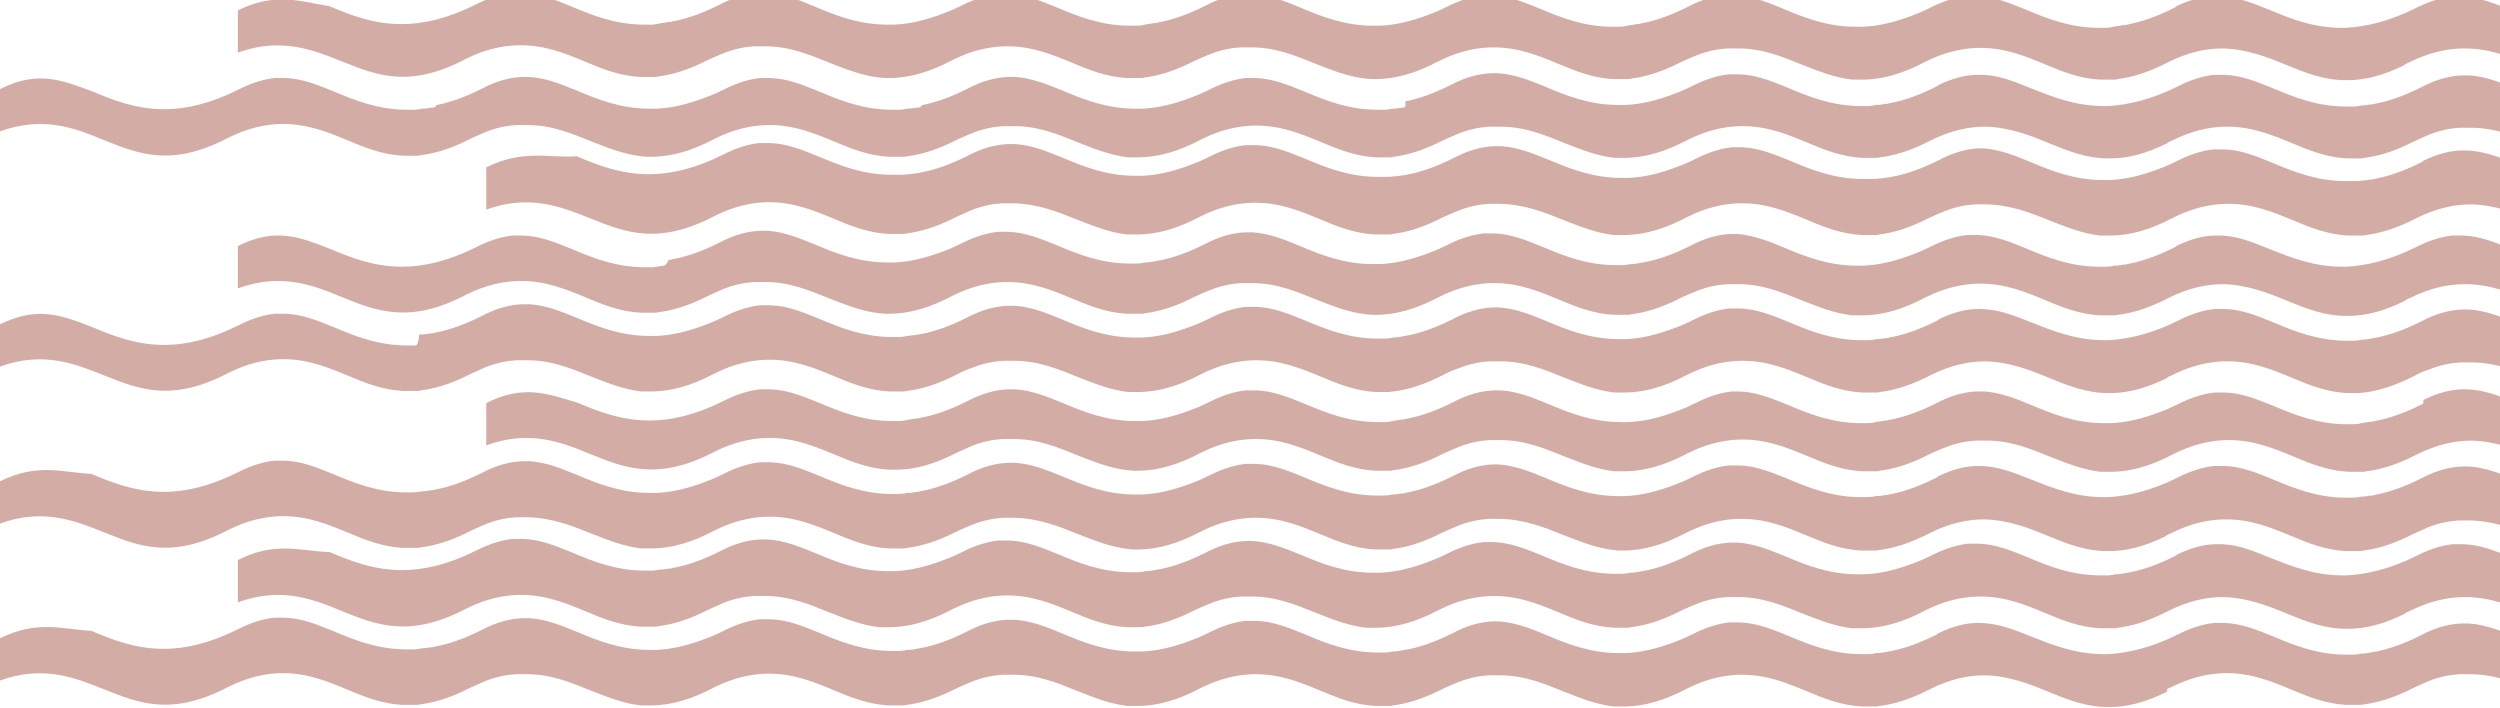
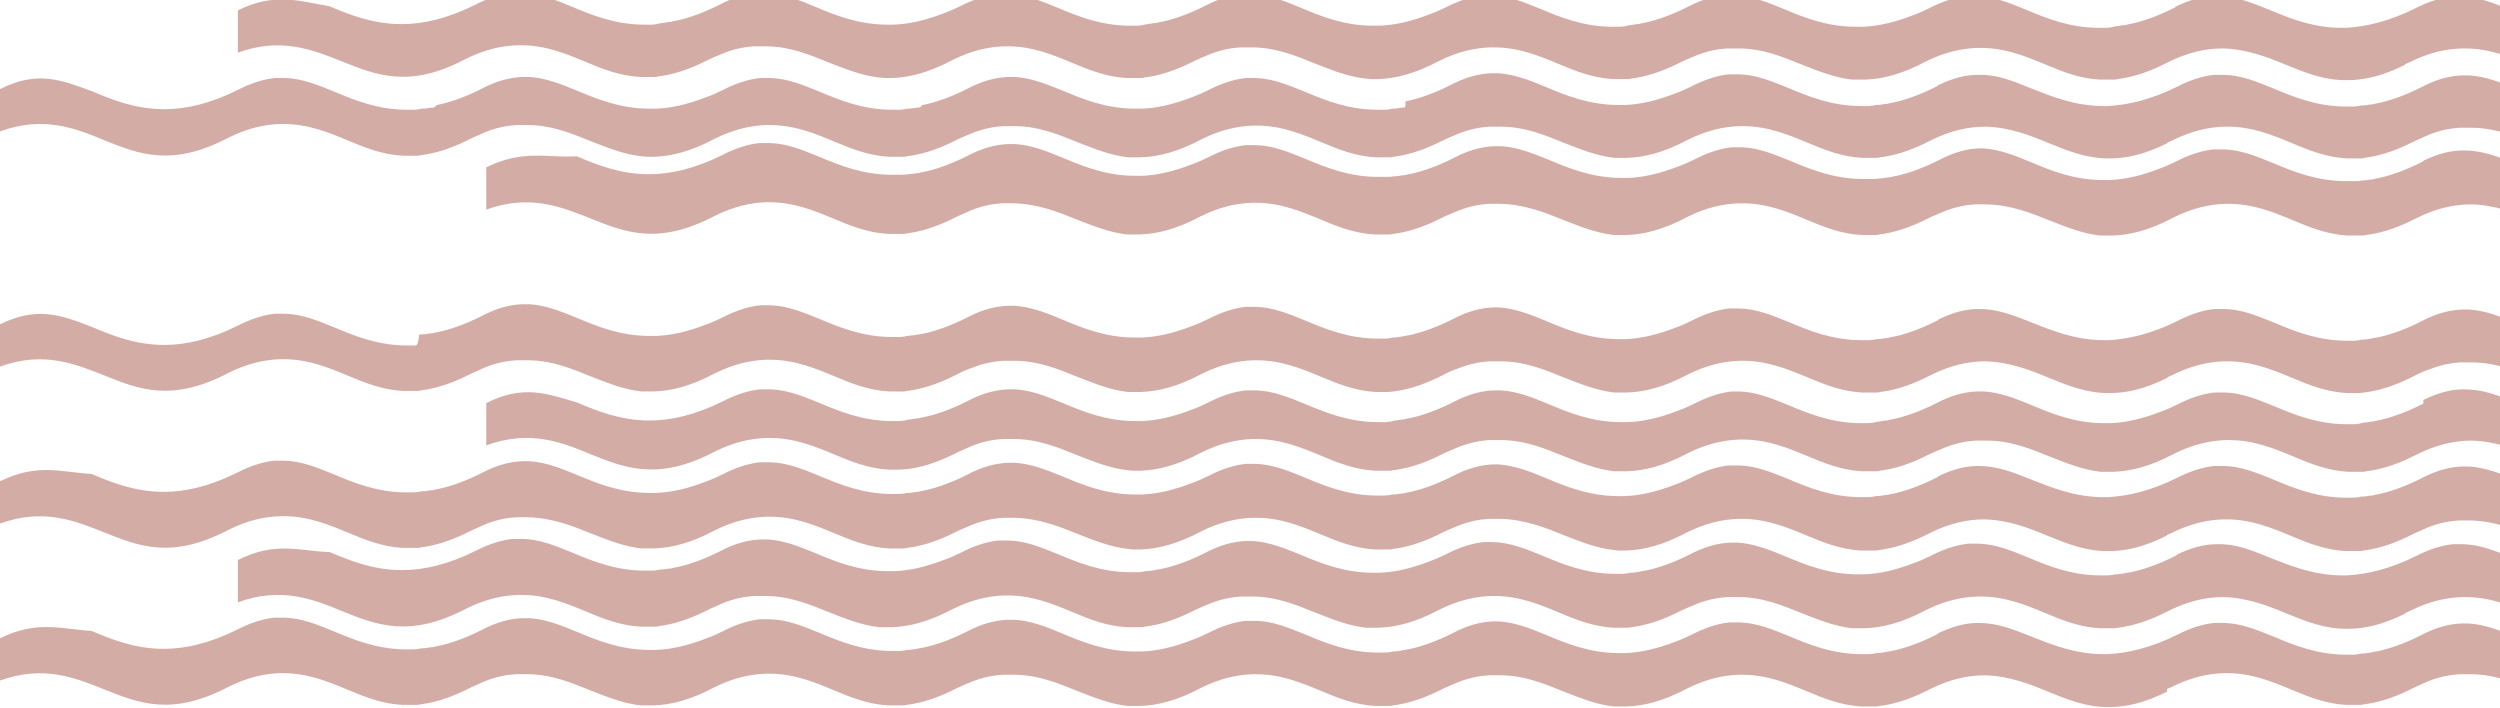
<svg xmlns="http://www.w3.org/2000/svg" version="1.1" id="Layer_1" x="0px" y="0px" viewBox="0 0 473 134" style="enable-background:new 0 0 473 134;" xml:space="preserve">
  <style type="text/css">
	.st0{fill-rule:evenodd;clip-rule:evenodd;fill:#D4ACA6;}
</style>
  <g>
    <g transform="translate(45 -.638)">
      <path class="st0" d="M765.4,6.6c-5.5,0-9.9-1.8-13.7-3.4c-6-2.3-10.7-4.2-18.2-0.3l0,0c-3,1.5-5.8,2.5-8.3,3h-0.1    c-0.3,0.1-0.5,0.1-0.8,0.2c-0.1,0-0.2,0-0.3,0c-0.4,0.1-0.8,0.1-1.2,0.2c-0.2,0-0.4,0-0.5,0.1c-0.2,0-0.3,0-0.5,0.1    c-0.3,0-0.6,0.1-0.9,0.1c-0.1,0-0.2,0-0.4,0c-0.3,0-0.6,0-1,0h-0.1c-5.5,0-9.9-1.8-13.7-3.4c-3.2-1.3-6.1-2.5-9.3-2.6h-0.1    c-0.1,0-0.3,0-0.4,0h-0.2c-0.1,0-0.2,0-0.3,0s-0.2,0-0.3,0h-0.2c-0.2,0-0.3,0-0.5,0l0,0c-1.9,0.2-4,0.8-6.3,1.9l0,0    c-0.2,0.1-0.4,0.2-0.6,0.3l0,0c-1,0.5-2.1,1-3.2,1.4l0,0c-3.6,1.4-6.7,2.1-9.6,2.2c-0.4,0-0.8,0-1.3,0c-5.5,0-9.9-1.8-13.7-3.4    c-3.2-1.3-6-2.4-9-2.6h-0.1c-0.2,0-0.4,0-0.6,0c-0.2,0-0.4,0-0.6,0h-0.1c-2.3,0.1-4.8,0.7-7.8,2.3l0,0c-3,1.5-5.8,2.5-8.3,3h-0.1    c-0.3,0.1-0.5,0.1-0.8,0.2c-0.1,0-0.2,0-0.3,0c-0.4,0.1-0.8,0.1-1.2,0.2c-0.2,0-0.3,0-0.5,0.1c-0.2,0-0.3,0-0.5,0.1    c-0.3,0-0.6,0.1-0.9,0.1c-0.1,0-0.2,0-0.4,0c-0.3,0-0.7,0-1,0h-0.1c-5.5,0-9.9-1.8-13.7-3.4c-3.2-1.3-6.1-2.5-9.3-2.6h-0.1    c-0.1,0-0.3,0-0.4,0h0.1c-0.1,0-0.2,0-0.3,0s-0.2,0-0.3,0h-0.2c-0.2,0-0.3,0-0.5,0l0,0c-1.9,0.2-4,0.8-6.3,1.9l0,0    c-0.2,0.1-0.4,0.2-0.6,0.3l0,0c-1,0.5-2.1,1-3.2,1.4l0,0c-3.6,1.4-6.7,2.1-9.6,2.2h-0.1c-0.4,0-0.8,0-1.1,0    c-5.5,0-9.9-1.8-13.7-3.4c-3.2-1.3-6-2.4-9-2.6H559c-0.2,0-0.4,0-0.6,0c-0.1,0-0.2,0-0.2,0c-0.2,0-0.3,0-0.5,0    c-2.3,0.1-4.8,0.7-7.8,2.3l0,0c-3,1.5-5.8,2.5-8.3,3h-0.1c-0.3,0.1-0.5,0.1-0.8,0.2c-0.1,0-0.2,0-0.3,0c-0.4,0.1-0.8,0.1-1.2,0.2    c-0.2,0-0.4,0-0.5,0.1c-0.2,0-0.3,0-0.5,0.1c-0.3,0-0.6,0.1-0.9,0.1c-0.1,0-0.2,0-0.4,0c-0.3,0-0.6,0-1,0h-0.1    c-5.5,0-9.9-1.8-13.7-3.4c-3.2-1.3-6.1-2.5-9.3-2.6h-0.1c-0.1,0-0.3,0-0.4,0h-0.2c-0.1,0-0.2,0-0.3,0c-0.1,0-0.2,0-0.3,0h-0.2    c-0.2,0-0.3,0-0.5,0l0,0c-1.9,0.2-4,0.8-6.3,1.9l0,0c-0.2,0.1-0.4,0.2-0.6,0.3l0,0c-1,0.5-2.1,1-3.2,1.4l0,0    c-3.6,1.4-6.7,2.1-9.6,2.2H491c-0.4,0-0.8,0-1.1,0c-5.5,0-9.9-1.8-13.7-3.4c-3.1-1.3-6-2.4-9-2.6h-0.1c-0.1,0-0.2,0-0.4,0h-0.2    c-0.2,0-0.4,0-0.6,0h-0.1c-2.3,0.1-4.8,0.7-7.8,2.3l0,0c-3,1.5-5.8,2.5-8.3,3h-0.1c-0.3,0.1-0.5,0.1-0.8,0.2c-0.1,0-0.2,0-0.3,0    c-0.4,0.1-0.8,0.1-1.2,0.2c-0.2,0-0.4,0-0.5,0.1c-0.2,0-0.3,0-0.5,0.1c-0.3,0-0.6,0.1-0.9,0.1c-0.1,0-0.2,0-0.4,0    c-0.3,0-0.6,0-1,0h-0.1c-5.5,0-9.9-1.8-13.7-3.4c-3.2-1.3-6.1-2.5-9.3-2.6h-0.1c-0.1,0-0.3,0-0.4,0h-0.2c-0.1,0-0.2,0-0.3,0    c-0.1,0-0.2,0-0.3,0h-0.2c-0.2,0-0.3,0-0.5,0l0,0c-1.9,0.2-4,0.8-6.3,1.9l0,0c-0.2,0.1-0.4,0.2-0.6,0.3l0,0    c-5,2.5-9.4,3.5-13.2,3.7h-0.3c-0.1,0-0.3,0-0.5,0c-5.4,0-9.8-1.8-13.6-3.4c-3.5-1.4-6.5-2.6-10-2.6h-0.2c-2.3,0-4.7,0.6-7.6,2V2    c-0.1,0.1-0.3,0.1-0.4,0.2l0,0c-3,1.5-5.8,2.5-8.3,3c-0.3,0.1-0.6,0.1-0.9,0.2c-0.1,0-0.2,0-0.3,0c-0.4,0.1-0.8,0.1-1.2,0.2    c-0.2,0-0.4,0-0.5,0.1c-0.2,0-0.3,0-0.5,0.1c-0.3,0-0.6,0.1-0.9,0.1c-0.1,0-0.2,0-0.4,0c-0.3,0-0.6,0-1,0h-0.1    c-5.5,0-9.9-1.8-13.7-3.4c-3.2-1.3-6.1-2.5-9.3-2.6H329c-0.1,0-0.3,0-0.4,0h-0.2c-0.1,0-0.2,0-0.3,0c-0.1,0-0.2,0-0.3,0h-0.2    c-0.2,0-0.3,0-0.5,0l0,0c-1.9,0.2-4,0.8-6.3,1.9l0,0c-0.2,0.1-0.4,0.2-0.6,0.3l0,0c-1,0.5-2.1,1-3.2,1.4l0,0    c-3.6,1.4-6.7,2.1-9.6,2.2c-0.4,0-0.8,0-1.3,0c-5.5,0-9.9-1.8-13.7-3.4c-3.1-1.3-6-2.4-9-2.6h-0.1c-0.1,0-0.2,0-0.4,0h-0.2    c-0.2,0-0.4,0-0.6,0H282c-2.3,0.1-4.8,0.7-7.8,2.3l0,0c-3,1.5-5.8,2.5-8.3,3h-0.1c-0.3,0.1-0.5,0.1-0.8,0.2c-0.1,0-0.2,0-0.3,0    c-0.4,0.1-0.8,0.1-1.2,0.2c-0.2,0-0.4,0-0.5,0.1c-0.2,0-0.3,0-0.5,0.1c-0.3,0-0.6,0.1-0.9,0.1c-0.1,0-0.2,0-0.4,0    c-0.3,0-0.6,0-1,0h-0.1c-5.5,0-9.9-1.8-13.7-3.4c-3.2-1.3-6.1-2.5-9.3-2.6H237c-0.1,0-0.3,0-0.4,0h0.4c-0.1,0-0.2,0-0.3,0    s-0.2,0-0.3,0h-0.2c-0.2,0-0.3,0-0.5,0l0,0c-1.9,0.2-3.9,0.8-6.3,1.9l0,0c-0.2,0.1-0.4,0.2-0.6,0.3l0,0c-1,0.5-2.1,1-3.2,1.4l0,0    c-3.6,1.4-6.7,2.1-9.6,2.2h-0.1c-0.4,0-0.8,0-1.1,0c-5.5,0-9.9-1.8-13.7-3.4c-3.1-1.3-6-2.4-9-2.6H192c-0.2,0-0.4,0-0.6,0    c-0.2,0-0.4,0-0.6,0h-0.1c-2.3,0.1-4.8,0.7-7.8,2.3l0,0c-3,1.5-5.8,2.5-8.3,3h-0.1c-0.3,0.1-0.5,0.1-0.8,0.2c-0.1,0-0.2,0-0.3,0    c-0.4,0.1-0.8,0.1-1.2,0.2c-0.2,0-0.4,0-0.5,0.1c-0.2,0-0.3,0-0.5,0.1c-0.3,0-0.6,0.1-0.9,0.1c-0.1,0-0.2,0-0.4,0    c-0.3,0-0.6,0-1,0h-0.1c-5.5,0-9.9-1.8-13.7-3.4c-3.2-1.3-6.1-2.5-9.3-2.6h-0.1c-0.1,0-0.3,0-0.4,0h-0.2c-0.1,0-0.2,0-0.3,0    s-0.2,0-0.3,0h-0.2c-0.2,0-0.3,0-0.5,0c-1.9,0.2-3.9,0.8-6.3,1.9l0,0c-0.2,0.1-0.4,0.2-0.6,0.3l0,0c-1,0.5-2.1,1-3.2,1.4l0,0    c-3.6,1.4-6.7,2.1-9.6,2.2H124c-0.4,0-0.8,0-1.1,0c-5.5,0-9.9-1.8-13.7-3.4c-3.1-1.3-5.9-2.4-9-2.6h-0.1c-0.2,0-0.4,0-0.6,0    s-0.4,0-0.6,0h-0.1C96.5-0.6,94,0,91,1.6l0,0c-3,1.5-5.8,2.5-8.3,3h-0.1c-0.3,0.1-0.5,0.1-0.8,0.2c-0.1,0-0.2,0-0.3,0    c-0.4,0.1-0.8,0.1-1.2,0.2c-0.2,0-0.4,0-0.5,0.1c-0.2,0-0.3,0-0.5,0.1c-0.3,0-0.6,0.1-0.9,0.1c-0.1,0-0.2,0-0.4,0    c-0.3,0-0.6,0-1,0h-0.1c-5.5,0-9.9-1.8-13.7-3.4c-3.2-1.3-6.1-2.5-9.3-2.6h-0.1c-0.1,0-0.3,0-0.4,0h-0.2c-0.1,0-0.2,0-0.3,0    s-0.2,0-0.3,0h-0.2c-0.2,0-0.3,0-0.5,0l0,0c-1.9,0.2-4,0.8-6.3,1.9l0,0c-0.2,0.1-0.4,0.2-0.6,0.3l0,0c-5.4,2.7-10,3.7-14,3.7    c-5.5,0-9.9-1.8-13.7-3.4C11.7,0.9,7.1-0.9,0,2.6v8c8.2-3,14.3-0.5,19.8,1.7c6.5,2.6,12.7,5.1,23.3-0.5l0,0    c3.6-1.8,6.8-2.5,9.8-2.6l0,0c0.2,0,0.5,0,0.7,0c4.6,0,8.5,1.6,12.1,3.1c3.3,1.4,6.6,2.7,10.4,2.9h0.1c0.2,0,0.4,0,0.6,0    c0.1,0,0.1,0,0.2,0h0.5c0.1,0,0.2,0,0.3,0c0.1,0,0.2,0,0.3,0c0.2,0,0.3,0,0.5,0h0.2c0.2,0,0.5,0,0.7-0.1c2.5-0.3,5.3-1.1,8.6-2.7    l0,0c0.3-0.2,0.7-0.3,1-0.5l0,0c0.9-0.4,1.8-0.8,2.8-1.2l0,0c2-0.8,4-1.2,5.8-1.3h0.1c0.2,0,0.4,0,0.6,0h0.2c0.2,0,0.3,0,0.5,0    s0.3,0,0.5,0h0.2c4.6,0,8.4,1.6,12.1,3.1c3.1,1.2,6,2.4,9.4,2.8l0,0c0.4,0,0.8,0.1,1.2,0.1c0.1,0,0.2,0,0.3,0c0.1,0,0.2,0,0.3,0    c0.2,0,0.3,0,0.5,0h0.1c3.3-0.1,7-1,11.5-3.4l0,0c3.6-1.8,6.8-2.5,9.8-2.6l0,0c0.2,0,0.5,0,0.7,0c4.6,0,8.5,1.6,12.1,3.1    c3.3,1.4,6.6,2.7,10.4,2.9c0.2,0,0.4,0,0.6,0c0.1,0,0.1,0,0.2,0h0.5c0.1,0,0.2,0,0.3,0s0.2,0,0.3,0c0.2,0,0.3,0,0.5,0h0.2    c0.2,0,0.5,0,0.7-0.1c2.5-0.3,5.3-1.1,8.6-2.7l0,0c0.3-0.2,0.7-0.3,1-0.5l0,0c0.9-0.4,1.8-0.8,2.8-1.2l0,0c2-0.8,4-1.2,5.8-1.3    h0.1c0.2,0,0.4,0,0.6,0h0.2c0.2,0,0.3,0,0.5,0s0.3,0,0.5,0h0.2c4.6,0,8.4,1.6,12.1,3.1c3.1,1.2,6,2.4,9.4,2.8l0,0    c0.4,0,0.8,0.1,1.2,0.1c0.1,0,0.2,0,0.3,0s0.2,0,0.3,0c0.2,0,0.3,0,0.5,0h0.1c3.3-0.1,7-1,11.5-3.4l0,0c3.6-1.8,6.8-2.5,9.8-2.6    l0,0c0.2,0,0.5,0,0.7,0c4.6,0,8.5,1.6,12.1,3.1c3.3,1.4,6.6,2.7,10.4,2.9h0.1c0.2,0,0.4,0,0.6,0c0.1,0,0.1,0,0.2,0h0.5    c0.1,0,0.2,0,0.3,0c0.1,0,0.2,0,0.3,0c0.2,0,0.3,0,0.5,0h0.2c0.2,0,0.5,0,0.7-0.1c2.5-0.3,5.3-1.1,8.6-2.7l0,0    c0.3-0.2,0.7-0.3,1-0.5l0,0c0.9-0.4,1.8-0.8,2.8-1.2l0,0c2-0.8,4-1.2,5.8-1.3c0.2,0,0.4,0,0.7,0c0.1,0,0.1,0,0.2,0    c0.2,0,0.3,0,0.5,0s0.3,0,0.5,0h0.2c4.6,0,8.4,1.6,12.1,3.1c3.1,1.2,6,2.4,9.4,2.8l0,0c0.2,0,0.4,0,0.6,0h0.2c0.1,0,0.3,0,0.4,0    s0.2,0,0.3,0h0.3c0.2,0,0.3,0,0.5,0h0.1c3.3-0.1,7-1,11.5-3.4l0,0c3.6-1.8,6.8-2.5,9.8-2.6l0,0c0.2,0,0.5,0,0.7,0    c4.6,0,8.5,1.6,12.1,3.1c3.3,1.4,6.6,2.7,10.4,2.9c0.2,0,0.4,0,0.6,0c0.1,0,0.1,0,0.2,0h0.5c0.1,0,0.2,0,0.3,0c0.1,0,0.2,0,0.3,0    c0.2,0,0.3,0,0.5,0h0.2c0.2,0,0.5,0,0.7-0.1c2.5-0.3,5.3-1.1,8.6-2.7l0,0c0.3-0.2,0.7-0.3,1-0.5l0,0c3.8-1.9,7.2-2.6,10.3-2.6    c4.5,0.1,8.4,1.6,12,3.1c3.7,1.5,7.3,3,11.7,2.9c3.1,0,6.6-0.8,10.8-2.9v-0.1c0.3-0.1,0.6-0.3,0.9-0.4l0,0    c3.6-1.8,6.8-2.5,9.8-2.6l0,0c0.2,0,0.5,0,0.7,0c4.6,0,8.5,1.6,12.1,3.1c3.3,1.4,6.6,2.7,10.4,2.9h0.1c0.2,0,0.4,0,0.6,0    c0.1,0,0.1,0,0.2,0h0.5c0.1,0,0.2,0,0.3,0c0.1,0,0.2,0,0.3,0c0.2,0,0.3,0,0.5,0h0.2c0.2,0,0.4,0,0.7-0.1l0,0    c2.5-0.3,5.3-1.1,8.6-2.7l0,0c0.3-0.2,0.7-0.3,1-0.5l0,0c0.9-0.4,1.8-0.8,2.8-1.2l0,0c2-0.8,4-1.2,5.8-1.3h0.1c0.2,0,0.4,0,0.6,0    h0.2c0.2,0,0.3,0,0.5,0s0.3,0,0.5,0h0.2c4.6,0,8.4,1.6,12.1,3.1c3.1,1.2,6,2.4,9.4,2.8l0,0c0.4,0,0.8,0.1,1.2,0.1    c0.1,0,0.2,0,0.3,0c0.3,0,0.5,0,0.8,0h0.1c3.3-0.1,7-1,11.5-3.4l0,0c3.6-1.8,6.8-2.5,9.8-2.6l0,0c0.2,0,0.5,0,0.7,0    c4.6,0,8.5,1.6,12.1,3.1c3.3,1.4,6.6,2.7,10.4,2.9l0,0c0.2,0,0.4,0,0.6,0c0.1,0,0.1,0,0.2,0h0.5c0.1,0,0.2,0,0.3,0s0.2,0,0.3,0    c0.2,0,0.3,0,0.5,0h0.2c0.2,0,0.4,0,0.7-0.1l0,0c2.5-0.3,5.3-1.1,8.6-2.7l0,0c0.3-0.2,0.7-0.3,1-0.5l0,0c0.9-0.4,1.8-0.8,2.8-1.2    l0,0c2-0.8,4-1.2,5.8-1.3h0.1c0.2,0,0.4,0,0.6,0h0.2c0.2,0,0.3,0,0.5,0s0.3,0,0.5,0h0.2c4.6,0,8.4,1.6,12.1,3.1    c3.1,1.2,6,2.4,9.4,2.8l0,0c0.4,0,0.8,0.1,1.2,0.1c0.1,0,0.2,0,0.3,0s0.2,0,0.3,0c0.2,0,0.3,0,0.5,0h0.1c3.3-0.1,7-1,11.5-3.4l0,0    c3.6-1.8,6.8-2.5,9.8-2.6l0,0c0.2,0,0.5,0,0.7,0c4.6,0,8.5,1.6,12.1,3.1c3.3,1.4,6.6,2.7,10.4,2.9c0.2,0,0.4,0,0.6,0    c0.1,0,0.1,0,0.2,0h0.5c0.1,0,0.2,0,0.3,0s0.2,0,0.3,0c0.2,0,0.3,0,0.5,0h0.2c0.2,0,0.4,0,0.7-0.1l0,0c2.5-0.3,5.3-1.1,8.6-2.7    l0,0c0.3-0.2,0.7-0.3,1-0.5l0,0c0.9-0.4,1.8-0.8,2.8-1.2l0,0c2-0.8,4-1.2,5.8-1.3h0.1c0.2,0,0.4,0,0.6,0h0.2c0.2,0,0.3,0,0.5,0    s0.3,0,0.5,0h0.2c4.6,0,8.5,1.6,12.1,3.1c3.1,1.2,6,2.4,9.4,2.8l0,0c0.2,0,0.4,0,0.6,0h0.2c0.1,0,0.3,0,0.4,0c0.2,0,0.4,0,0.6,0    c0.2,0,0.3,0,0.5,0h0.1c3.3-0.1,7-1,11.5-3.4l0,0c3.6-1.8,6.8-2.5,9.8-2.6l0,0c0.2,0,0.5,0,0.7,0c4.6,0,8.5,1.6,12.1,3.1    c3.3,1.4,6.6,2.7,10.4,2.9c0.2,0,0.4,0,0.6,0c0.1,0,0.1,0,0.2,0h0.5c0.1,0,0.2,0,0.3,0s0.2,0,0.3,0c0.2,0,0.3,0,0.5,0h0.2    c0.2,0,0.5,0,0.7-0.1c2.5-0.3,5.3-1.1,8.6-2.7l0,0c0.3-0.2,0.7-0.3,1-0.5l0,0c9.6-4.7,16.5-2,22.5,0.5c6.3,2.6,12.2,5,22.3,0v-8    C772.2,6,768.6,6.6,765.4,6.6" />
    </g>
    <g transform="translate(45 44.362)">
-       <path class="st0" d="M751.6,2.8c-5.9-2.4-10.6-4.3-18.1-0.3l0,0c-3,1.5-5.8,2.5-8.3,3h-0.1c-0.3,0.1-0.5,0.1-0.8,0.2    c-0.1,0-0.2,0-0.3,0c-0.6,0.1-1.1,0.2-1.7,0.2c-0.2,0-0.3,0-0.5,0.1c-0.3,0-0.6,0.1-0.9,0.1c-0.1,0-0.2,0-0.4,0c-0.3,0-0.6,0-1,0    h-0.1c-5.5,0-9.9-1.8-13.7-3.4c-3.2-1.3-6.1-2.5-9.3-2.6h-0.1c-0.1,0-0.3,0-0.4,0h-0.2c-0.1,0-0.2,0-0.3,0h-0.3h-0.2    c-0.2,0-0.3,0-0.5,0l0,0c-1.9,0.2-4,0.8-6.3,1.9l0,0c-0.2,0.1-0.4,0.2-0.6,0.3l0,0c-1,0.5-2.1,1-3.2,1.4l0,0    c-3.6,1.4-6.7,2.1-9.6,2.2h-0.1c-0.4,0-0.8,0-1.1,0c-5.5,0-9.9-1.8-13.7-3.4c-3.2-1.3-6-2.4-9-2.6c-0.2,0-0.3,0-0.5,0h-0.2h-0.2    c-0.1,0-0.2,0-0.4,0h-0.1c-2.3,0.1-4.8,0.7-7.8,2.3l0,0c-3,1.5-5.8,2.5-8.3,3h-0.1c-0.3,0.1-0.7,0.1-1,0.2    c-0.6,0.1-1.1,0.2-1.7,0.2c-0.2,0-0.3,0-0.5,0.1c-0.3,0-0.6,0.1-0.9,0.1c-0.1,0-0.2,0-0.4,0c-0.3,0-0.6,0-1,0h-0.1    c-5.5,0-9.9-1.8-13.7-3.4c-3.2-1.3-6.1-2.5-9.3-2.6c-0.2,0-0.3,0-0.5,0h-0.2c-0.1,0-0.2,0-0.3,0h-0.3h-0.2c-0.2,0-0.3,0-0.5,0l0,0    c-1.9,0.2-4,0.8-6.3,1.9l0,0c-0.2,0.1-0.4,0.2-0.6,0.3l0,0c-1,0.5-2.1,1-3.2,1.4l0,0c-3.6,1.4-6.7,2.1-9.6,2.2c-0.4,0-0.8,0-1.3,0    c-5.5,0-9.9-1.8-13.7-3.4c-3.2-1.3-6-2.4-9-2.6c-0.2,0-0.3,0-0.5,0h-0.2H558c-0.2,0-0.3,0-0.5,0c-2.3,0.1-4.8,0.7-7.8,2.3l0,0    c-3,1.5-5.8,2.5-8.3,3h-0.1c-0.3,0.1-0.7,0.1-1,0.2c-0.6,0.1-1.1,0.2-1.7,0.2c-0.2,0-0.3,0-0.5,0.1c-0.3,0-0.6,0.1-0.9,0.1    c-0.1,0-0.2,0-0.4,0c-0.3,0-0.6,0-1,0h-0.1c-5.5,0-9.9-1.8-13.7-3.4c-3.2-1.3-6.1-2.5-9.3-2.6h-0.1c-0.1,0-0.3,0-0.4,0H512    c-0.1,0-0.2,0-0.3,0h-0.3h-0.2c-0.2,0-0.3,0-0.5,0l0,0c-1.9,0.2-4,0.8-6.3,1.9l0,0c-0.2,0.1-0.4,0.2-0.6,0.3l0,0    c-1,0.5-2.1,1-3.2,1.4l0,0c-3.6,1.4-6.7,2.1-9.6,2.2h-0.1c-0.4,0-0.8,0-1.1,0c-5.5,0-9.9-1.8-13.7-3.4c-3.1-1.3-6-2.4-9-2.6H467    c-0.1,0-0.2,0-0.4,0h-0.2h-0.2c-0.1,0-0.2,0-0.4,0h-0.1c-2.3,0.1-4.8,0.7-7.8,2.3l0,0c-3,1.5-5.8,2.5-8.3,3h-0.1    c-0.3,0.1-0.7,0.1-1,0.2c-0.5,1.1-1,1.2-1.6,1.2c-0.2,0-0.3,0-0.5,0.1c-0.3,0-0.6,0.1-0.9,0.1c-0.1,0-0.2,0-0.4,0    c-0.3,0-0.6,0-1,0H444c-5.5,0-9.9-1.8-13.7-3.4c-3.2-1.3-6.1-2.5-9.3-2.6c-0.2,0-0.3,0-0.5,0h-0.2c-0.1,0-0.2,0-0.3,0h-0.3h-0.2    c-0.2,0-0.3,0-0.5,0l0,0c-1.9,0.2-4,0.8-6.3,1.9l0,0c-0.2,0.1-0.4,0.2-0.6,0.3l0,0c-5,2.5-9.4,3.5-13.2,3.7h-0.3    c-0.1,0-0.3,0-0.5,0c-5.4,0-9.8-1.8-13.6-3.3c-3.5-1.4-6.5-2.7-10-2.6h-0.2c-2.3,0-4.7,0.6-7.6,2v0.1c-0.1,0.1-0.3,0.1-0.4,0.2    l0,0c-3,1.5-5.8,2.5-8.3,3h-0.1c-0.3,0.1-0.5,0.1-0.8,0.2c-0.1,0-0.2,0-0.3,0c-0.6,0.1-1.1,0.2-1.7,0.2c-0.2,0-0.3,0-0.5,0.1    c-0.3,0-0.6,0.1-0.9,0.1c-0.1,0-0.2,0-0.4,0c-0.3,0-0.6,0-1,0h-0.1c-5.5,0-9.9-1.8-13.7-3.4c-3.2-1.3-6.1-2.5-9.3-2.6h-0.1    c-0.1,0-0.3,0-0.4,0h-0.2c-0.1,0-0.2,0-0.3,0h-0.3h-0.2c-0.2,0-0.3,0-0.5,0l0,0c-1.9,0.2-4,0.8-6.3,1.9l0,0    c-0.2,0.1-0.4,0.2-0.6,0.3l0,0c-1,0.5-2.1,1-3.2,1.4l0,0c-3.6,1.4-6.7,2.1-9.6,2.2h-0.1c-0.4,0-0.8,0-1.1,0    c-5.5,0-9.9-1.8-13.7-3.4c-3.1-1.3-6-2.4-9-2.6c-0.2,0-0.3,0-0.5,0h-0.2h0.1c-0.1,0-0.2,0-0.4,0h-0.1c-2.3,0.1-4.8,0.7-7.8,2.3    l0,0c-3,1.5-5.8,2.5-8.3,3h-0.1c-0.3,0.1-0.7,0.1-1,0.2c-0.6,0.1-1.1,0.2-1.7,0.2c-0.2,0-0.3,0-0.5,0.1c-0.3,0-0.6,0.1-0.9,0.1    c-0.1,0-0.2,0-0.4,0c-0.3,0-0.6,0-1,0h-0.1c-5.5,0-9.9-1.8-13.7-3.4c-3.2-1.3-6.1-2.5-9.3-2.6c-0.2,0-0.3,0-0.5,0H237    c-0.1,0-0.2,0-0.3,0h-0.3h-0.2c-0.2,0-0.3,0-0.5,0l0,0c-1.9,0.2-4,0.8-6.3,1.9l0,0c-0.2,0.1-0.4,0.2-0.6,0.3l0,0    c-1,0.5-2.1,1-3.2,1.4l0,0c-3.6,1.4-6.7,2.1-9.6,2.2c-0.4,0-0.8,0-1.3,0c-5.5,0-9.9-1.8-13.7-3.4c-3.1-1.3-5.9-2.4-9-2.6h-0.1    c-0.1,0-0.2,0-0.4,0h-0.2h-0.2c-0.1,0-0.2,0-0.4,0h-0.1c-2.3,0.1-4.8,0.7-7.8,2.3l0,0c-3,1.5-5.8,2.5-8.3,3h-0.1    c-0.3,0.1-0.7,0.1-1,0.2c-0.6,0.1-1.1,0.2-1.7,0.2c-0.2,0-0.3,0-0.5,0.1c-0.3,0-0.6,0.1-0.9,0.1c-0.1,0-0.2,0-0.4,0    c-0.3,0-0.6,0-1,0h-0.1c-5.5,0-9.9-1.8-13.7-3.4c-3.2-1.3-6.1-2.5-9.3-2.6h-0.1c-0.1,0-0.3,0-0.4,0h-0.2c-0.1,0-0.2,0-0.3,0h-0.3    h-0.2c-0.2,0-0.3,0-0.5,0l0,0c-1.9,0.2-4,0.8-6.3,1.9l0,0c-0.2,0.1-0.4,0.2-0.6,0.3l0,0c-1,0.5-2.1,1-3.2,1.4l0,0    c-3.6,1.4-6.7,2.1-9.6,2.2H124c-0.4,0-0.8,0-1.1,0c-5.5,0-9.9-1.8-13.7-3.4c-3.2-1.3-5.9-2.4-9-2.6h-0.1c-0.1,0-0.2,0-0.4,0h-0.2    h-0.2c-0.1,0-0.2,0-0.4,0h-0.1C96.5-0.6,94,0,91,1.6l0,0c-3,1.5-5.8,2.5-8.3,3h-0.1c-0.3,0.1-0.5,0.1-0.8,0.2c-0.1,0-0.2,0-0.3,0    c-0.4,1.1-1,1.2-1.6,1.2c-0.2,0-0.3,0-0.5,0.1c-0.3,0-0.6,0.1-0.9,0.1c-0.1,0-0.2,0-0.4,0c-0.3,0-0.6,0-1,0H77    c-5.5,0-9.9-1.8-13.7-3.4c-3.2-1.3-6.1-2.5-9.3-2.6h-0.1c-0.1,0-0.3,0-0.4,0h-0.2c-0.1,0-0.2,0-0.3,0h-0.3h-0.2    c-0.2,0-0.3,0-0.5,0l0,0c-1.9,0.2-4,0.8-6.3,1.9l0,0c-0.2,0.1-0.4,0.2-0.6,0.3l0,0c-5.4,2.7-10,3.7-14,3.7    c-5.5,0-9.9-1.8-13.7-3.4C11.7,0.5,7.1-1.4,0,2.2v8c8.2-3,14.3-0.6,19.8,1.7c6.5,2.6,12.7,5.1,23.4-0.5l0,0    C46.8,9.6,50,8.9,53,8.8l0,0c0.2,0,0.5,0,0.7,0c4.6,0,8.5,1.6,12.1,3.1c3.3,1.4,6.6,2.7,10.4,2.9c0,0,0,0,0.1,0c0.2,0,0.4,0,0.6,0    c0.1,0,0.1,0,0.2,0h0.5c0.1,0,0.2,0,0.3,0c0.1,0,0.2,0,0.3,0c0.2,0,0.3,0,0.5,0h0.2c0.2,0,0.5,0,0.7-0.1c2.5-0.3,5.3-1.1,8.6-2.7    l0,0c0.3-0.2,0.7-0.3,1-0.5l0,0c0.9-0.4,1.8-0.8,2.7-1.2l0,0c2-0.8,4-1.2,5.8-1.3h0.1c0.2,0,0.4,0,0.6,0h0.2c0.2,0,0.3,0,0.5,0    s0.3,0,0.5,0h0.2c4.6,0,8.4,1.6,12.1,3.1c3.1,1.2,6,2.4,9.4,2.8l0,0c0.4,0,0.8,0.1,1.2,0.1c0.1,0,0.2,0,0.3,0c0.1,0,0.2,0,0.3,0    c0.2,0,0.3,0,0.5,0h0.1c3.3-0.1,7-1,11.5-3.4l0,0c3.6-1.8,6.8-2.5,9.8-2.6l0,0c0.2,0,0.5,0,0.7,0c4.6,0,8.5,1.6,12.1,3.1    c3.3,1.4,6.6,2.7,10.4,2.9h0.1c0.2,0,0.4,0,0.6,0c0.1,0,0.1,0,0.2,0h0.5c0.1,0,0.2,0,0.3,0s0.2,0,0.3,0c0.2,0,0.3,0,0.5,0h0.2    c0.2,0,0.4,0,0.7-0.1l0,0c2.5-0.3,5.3-1.1,8.6-2.7l0,0c0.3-0.2,0.7-0.3,1-0.5l0,0c0.9-0.4,1.8-0.8,2.8-1.2l0,0    c2-0.8,4-1.2,5.8-1.3c0,0,0,0,0.1,0c0.2,0,0.4,0,0.6,0h0.2c0.2,0,0.3,0,0.5,0s0.3,0,0.5,0h0.2c4.6,0,8.4,1.6,12.1,3.1    c3.1,1.2,6,2.4,9.4,2.8l0,0c0.4,0,0.8,0.1,1.2,0.1h0.3h0.3c0.2,0,0.3,0,0.5,0h0.1c3.3-0.1,7-1,11.5-3.4l0,0    c3.6-1.8,6.8-2.5,9.8-2.6l0,0c0.2,0,0.5,0,0.7,0c4.6,0,8.5,1.6,12.1,3.1c3.3,1.4,6.6,2.7,10.4,2.9l0,0c0.2,0,0.4,0,0.6,0    c0.1,0,0.1,0,0.2,0h0.5c0.1,0,0.2,0,0.3,0c0.1,0,0.2,0,0.3,0c0.2,0,0.3,0,0.5,0h0.2c0.2,0,0.5,0,0.7-0.1c2.5-0.3,5.3-1.1,8.6-2.7    l0,0c0.3-0.2,0.7-0.3,1-0.5l0,0c0.9-0.4,1.8-0.8,2.8-1.2l0,0c2-0.8,4-1.2,5.8-1.3h0.1c0.2,0,0.4,0,0.6,0h0.2c0.2,0,0.3,0,0.5,0    s0.3,0,0.5,0h0.2c4.6,0,8.4,1.6,12.1,3.1c3.1,1.2,6,2.4,9.4,2.8l0,0c0.2,0,0.4,0,0.6,0h0.2c0.1,0,0.3,0,0.4,0s0.2,0,0.3,0    c0.1,0,0.2,0,0.3,0c0.2,0,0.3,0,0.5,0h0.1c3.3-0.1,7-1,11.5-3.4l0,0c3.6-1.8,6.8-2.5,9.8-2.6l0,0c0.2,0,0.5,0,0.7,0    c4.6,0,8.5,1.6,12.1,3.1c3.3,1.4,6.6,2.7,10.4,2.9h0.1c0.2,0,0.4,0,0.6,0c0.1,0,0.1,0,0.2,0h0.5c0.1,0,0.2,0,0.3,0    c0.3,0,0.6,0,0.8,0h0.2c0.2,0,0.4,0,0.7-0.1l0,0c2.5-0.3,5.3-1.1,8.6-2.7l0,0c0.3-0.2,0.7-0.3,1-0.5l0,0c3.8-1.9,7.2-2.6,10.3-2.6    c4.5,0.1,8.4,1.6,12,3.1c3.7,1.5,7.3,3,11.7,2.9c3.1,0,6.6-0.8,10.8-2.9v-0.1c0.3-0.1,0.6-0.3,0.9-0.4l0,0    c3.6-1.8,6.8-2.5,9.8-2.6l0,0c0.2,0,0.5,0,0.7,0c4.6,0,8.5,1.6,12.1,3.1c3.3,1.4,6.6,2.7,10.4,2.9l0,0c0.2,0,0.4,0,0.6,0    c0.1,0,0.1,0,0.2,0h0.5c0.1,0,0.2,0,0.3,0c0.1,0,0.2,0,0.3,0c0.2,0,0.3,0,0.5,0h0.2c0.2,0,0.5,0,0.7-0.1c2.5-0.3,5.3-1.1,8.6-2.7    l0,0c0.3-0.2,0.7-0.3,1-0.5l0,0c0.9-0.4,1.8-0.8,2.7-1.2l0,0c2-0.8,4-1.2,5.8-1.3c0.2,0,0.4,0,0.7,0h0.2c0.2,0,0.3,0,0.5,0    s0.3,0,0.5,0h0.2c4.6,0,8.4,1.6,12.1,3.1c3.1,1.2,6,2.4,9.4,2.8l0,0c0.2,0,0.4,0,0.6,0h0.2c0.1,0,0.3,0,0.4,0s0.2,0,0.3,0    c0.1,0,0.2,0,0.3,0c0.2,0,0.3,0,0.5,0h0.1c3.3-0.1,7-1,11.5-3.4l0,0c3.6-1.8,6.8-2.5,9.8-2.6l0,0c0.2,0,0.5,0,0.7,0    c4.6,0,8.5,1.6,12.1,3.1c3.3,1.4,6.6,2.7,10.4,2.9h0.1c0.2,0,0.4,0,0.6,0c0.1,0,0.1,0,0.2,0h0.5c0.1,0,0.2,0,0.3,0    c0.3,0,0.6,0,0.8,0h0.2c0.2,0,0.4,0,0.7-0.1l0,0c2.5-0.3,5.3-1.1,8.6-2.7l0,0c0.3-0.2,0.7-0.3,1-0.5l0,0c0.9-0.4,1.8-0.8,2.8-1.2    l0,0c2-0.8,4-1.2,5.8-1.3c0,0,0,0,0.1,0c0.2,0,0.4,0,0.6,0h0.2c0.2,0,0.3,0,0.5,0s0.3,0,0.5,0h0.2c4.6,0,8.4,1.6,12.1,3.1    c3.1,1.2,6,2.4,9.4,2.8l0,0c0.2,0,0.4,0,0.6,0h0.2c0.1,0,0.3,0,0.4,0h0.3h0.3c0.2,0,0.3,0,0.5,0h0.1c3.3-0.1,7-1,11.5-3.4l0,0    c3.6-1.8,6.8-2.5,9.8-2.6l0,0c0.2,0,0.5,0,0.7,0c4.6,0,8.5,1.6,12.1,3.1c3.3,1.4,6.6,2.7,10.4,2.9l0,0c0.2,0,0.4,0,0.6,0    c0.1,0,0.1,0,0.2,0h0.5c0.1,0,0.2,0,0.3,0s0.2,0,0.3,0c0.2,0,0.3,0,0.5,0h0.2c0.2,0,0.5,0,0.7-0.1c2.5-0.3,5.3-1.1,8.6-2.7l0,0    c0.3-0.2,0.7-0.3,1-0.5l0,0c0.9-0.4,1.8-0.8,2.8-1.2l0,0c2-0.8,4-1.2,5.8-1.3h0.1c0.2,0,0.4,0,0.6,0h0.2c0.2,0,0.3,0,0.5,0    s0.3,0,0.5,0h0.2c4.6,0,8.4,1.6,12.1,3.1c3.1,1.2,6,2.4,9.4,2.8l0,0c0.2,0,0.4,0,0.6,0h0.2c0.1,0,0.3,0,0.4,0c0.1,0,0.2,0,0.3,0    s0.2,0,0.3,0c0.2,0,0.3,0,0.5,0h0.1c3.3-0.1,7-1,11.5-3.4l0,0c3.6-1.8,6.8-2.5,9.8-2.6l0,0c0.2,0,0.5,0,0.7,0    c4.6,0,8.5,1.6,12.1,3.1c3.3,1.4,6.6,2.7,10.4,2.9l0,0c0.2,0,0.4,0,0.6,0c0.1,0,0.1,0,0.2,0h0.5c0.1,0,0.2,0,0.3,0s0.2,0,0.3,0    c0.2,0,0.3,0,0.5,0h0.2c0.2,0,0.4,0,0.7-0.1l0,0c2.5-0.3,5.3-1.1,8.6-2.7l0,0c0.3-0.2,0.7-0.3,1-0.5l0,0c9.6-4.7,16.5-2,22.5,0.5    c6.3,2.6,12.2,5,22.3,0v-8c-4.1,1.6-7.7,2.3-10.9,2.3C759.9,6.2,755.5,4.4,751.6,2.8" />
-     </g>
+       </g>
    <g transform="translate(0 59.362)">
      <path class="st0" d="M733.5,2.4L733.5,2.4c-3,1.5-5.8,2.5-8.3,3h-0.1c-0.3,0.1-0.5,0.1-0.8,0.2c-0.1,0-0.2,0-0.3,0    c-0.6,0.1-1.1,0.2-1.7,0.2c-0.2,0-0.3,0-0.5,0.1c-0.3,0-0.6,0.1-0.9,0.1c-0.1,0-0.2,0-0.4,0c-0.3,0-0.6,0-1,0h-0.1    c-5.5,0-9.9-1.8-13.7-3.4c-3.2-1.3-6.1-2.5-9.3-2.6c0,0,0,0-0.1,0s-0.3,0-0.4,0h-0.2h-0.3c-0.1,0-0.2,0-0.3,0h-0.2    c-0.2,0-0.3,0-0.5,0l0,0c-1.9,0.2-4,0.8-6.3,1.9l0,0c-0.2,0.1-0.4,0.2-0.6,0.3l0,0c-1,0.5-2.1,1-3.2,1.4l0,0    c-3.6,1.4-6.7,2.1-9.6,2.2h-0.1c-0.4,0-0.8,0-1.1,0c-5.5,0-9.9-1.8-13.7-3.4c-3.2-1.3-6-2.4-9-2.6h-0.1c-0.1,0-0.2,0-0.4,0h-0.2    h-0.2c-0.1,0-0.2,0-0.4,0h-0.1c-2.3,0.1-4.8,0.7-7.8,2.3l0,0c-3,1.5-5.8,2.5-8.3,3h-0.1c-0.3,0.1-0.7,0.1-1,0.2    c-0.6,0.1-1.1,0.2-1.7,0.2c-0.2,0-0.3,0-0.5,0.1c-0.3,0-0.6,0.1-0.9,0.1c-0.1,0-0.2,0-0.4,0c-0.3,0-0.6,0-1,0h-0.1    c-5.5,0-9.9-1.8-13.7-3.4c-3.2-1.3-6.1-2.5-9.3-2.6c-0.2,0-0.3,0-0.5,0H604h-0.3c-0.1,0-0.2,0-0.3,0h-0.2c-0.2,0-0.3,0-0.5,0l0,0    c-1.9,0.2-4,0.8-6.3,1.9l0,0c-0.2,0.1-0.4,0.2-0.6,0.3l0,0c-1,0.5-2.1,1-3.2,1.4l0,0c-3.6,1.4-6.7,2.1-9.6,2.2c-0.4,0-0.8,0-1.3,0    c-5.5,0-9.9-1.8-13.7-3.4c-3.2-1.3-6-2.4-9-2.6h-0.1c-0.1,0-0.2,0-0.4,0h-0.2h-0.2c-0.2,0-0.3,0-0.5,0c-2.3,0.1-4.8,0.7-7.8,2.3    l0,0c-3,1.5-5.8,2.5-8.3,3h-0.1c-0.9,0.2-1.8,0.3-2.7,0.4c-0.2,0-0.3,0-0.5,0.1c-0.3,0-0.6,0.1-0.9,0.1c-0.1,0-0.2,0-0.4,0    c-0.3,0-0.6,0-1,0h-0.1c-5.5,0-9.9-1.8-13.7-3.4c-3.2-1.3-6.1-2.5-9.3-2.6c0,0,0,0-0.1,0s-0.3,0-0.4,0h-0.2h-0.3    c-0.1,0-0.2,0-0.3,0h-0.2c-0.2,0-0.3,0-0.5,0l0,0c-1.9,0.2-4,0.8-6.3,1.9l0,0c-0.2,0.1-0.4,0.2-0.6,0.3l0,0c-1,0.5-2.1,1-3.2,1.4    l0,0c-3.6,1.4-6.7,2.1-9.6,2.2H491c-0.4,0-0.8,0-1.1,0c-5.5,0-9.9-1.8-13.7-3.4c-3.1-1.3-6-2.4-9-2.6h-0.1c-0.1,0-0.2,0-0.4,0    h-0.2h-0.2c-0.1,0-0.2,0-0.4,0h-0.1c-2.3,0.1-4.8,0.7-7.8,2.3l0,0c-3,1.5-5.8,2.5-8.3,3h-0.1c-0.3,0.1-0.7,0.1-1,0.2    c-0.6,0.1-1.1,0.2-1.7,0.2c-0.2,0-0.3,0-0.5,0.1c-0.3,0-0.6,0.1-0.9,0.1c-0.1,0-0.2,0-0.4,0c-0.3,0-0.6,0-1,0H444    c-5.5,0-9.9-1.8-13.7-3.4c-3.2-1.3-6.1-2.5-9.3-2.6c-0.2,0-0.3,0-0.5,0h-0.2H420c-0.1,0-0.2,0-0.3,0h-0.2c-0.2,0-0.3,0-0.5,0l0,0    c-1.9,0.2-4,0.8-6.3,1.9l0,0c-0.2,0.1-0.4,0.2-0.6,0.3l0,0c-5,2.5-9.4,3.5-13.2,3.7c-0.1,0-0.2,0-0.3,0c-0.1,0-0.3,0-0.5,0    c-5.4,0-9.8-1.8-13.6-3.3c-3.5-1.4-6.5-2.6-10-2.6h-0.2c-2.3,0-4.7,0.6-7.6,2v0.1c-0.1,0.1-0.3,0.1-0.4,0.2l0,0    c-3,1.5-5.8,2.5-8.3,3h-0.1c-0.3,0.1-0.5,0.1-0.8,0.2c-0.1,0-0.2,0-0.3,0c-0.6,0.1-1.1,0.2-1.7,0.2c-0.2,0-0.3,0-0.5,0.1    c-0.3,0-0.6,0.1-0.9,0.1c-0.1,0-0.2,0-0.4,0c-0.3,0-0.6,0-1,0h-0.1c-5.5,0-9.9-1.8-13.7-3.4c-3.2-1.3-6.1-2.5-9.3-2.6    c0,0,0,0-0.1,0s-0.3,0-0.4,0h-0.2h-0.3c-0.1,0-0.2,0-0.3,0h-0.2c-0.2,0-0.3,0-0.5,0l0,0c-1.9,0.2-4,0.8-6.3,1.9l0,0    c-0.2,0.1-0.4,0.2-0.6,0.3l0,0c-1,0.5-2.1,1-3.2,1.4l0,0c-3.6,1.4-6.7,2.1-9.6,2.2h-0.1c-0.4,0-0.8,0-1.1,0    c-5.5,0-9.9-1.8-13.7-3.4c-3.1-1.3-6-2.4-9-2.6h-0.1c-0.2,0-0.4,0-0.6,0h0.1c-0.1,0-0.2,0-0.4,0h-0.1c-2.3,0.1-4.8,0.7-7.8,2.3    l0,0c-3,1.5-5.8,2.5-8.3,3h-0.1c-0.3,0.1-0.7,0.1-1,0.2c-0.6,0.1-1.1,0.2-1.7,0.2c-0.2,0-0.3,0-0.5,0.1c-0.3,0-0.6,0.1-0.9,0.1    c-0.1,0-0.2,0-0.4,0c-0.3,0-0.6,0-1,0h-0.1c-5.5,0-9.9-1.8-13.7-3.4c-3.2-1.3-6.1-2.5-9.3-2.6c-0.2,0-0.3,0-0.5,0H237h-0.3    c-0.1,0-0.2,0-0.3,0h-0.2c-0.2,0-0.3,0-0.5,0l0,0c-1.9,0.2-4,0.8-6.3,1.9l0,0c-0.2,0.1-0.4,0.2-0.6,0.3l0,0c-1,0.5-2.1,1-3.2,1.4    l0,0c-3.6,1.4-6.7,2.1-9.6,2.2c-0.4,0-0.8,0-1.3,0c-5.5,0-9.9-1.8-13.7-3.4c-3.1-1.3-5.9-2.4-9-2.6h-0.1c-0.1,0-0.2,0-0.4,0h-0.2    h-0.2c-0.1,0-0.2,0-0.4,0h-0.1c-2.3,0.1-4.8,0.7-7.8,2.3l0,0c-3,1.5-5.8,2.5-8.3,3h-0.1c-0.9,0.2-1.8,0.3-2.7,0.4    c-0.2,0-0.3,0-0.5,0.1c-0.3,0-0.6,0.1-0.9,0.1h-0.4c-0.3,0-0.6,0-1,0h-0.1c-5.5,0-9.9-1.8-13.7-3.4c-3.2-1.3-6.1-2.5-9.3-2.6    c0,0,0,0-0.1,0s-0.3,0-0.4,0h-0.2h-0.3c-0.1,0-0.2,0-0.3,0h-0.2c-0.2,0-0.3,0-0.5,0l0,0c-1.9,0.2-4,0.8-6.3,1.9l0,0    c-0.2,0.1-0.4,0.2-0.6,0.3l0,0c-1,0.5-2.1,1-3.2,1.4l0,0c-3.6,1.4-6.7,2.1-9.6,2.2H124c-0.4,0-0.8,0-1.1,0    c-5.5,0-9.9-1.8-13.7-3.4c-3.2-1.3-5.9-2.4-9-2.6h-0.1c-0.2,0-0.4,0-0.6,0h-0.2c-0.1,0-0.2,0-0.4,0h-0.1C96.5-1.7,94-1.1,91,0.5    l0,0c-3,1.5-5.8,2.5-8.3,3h-0.1c-0.3,0.1-0.5,0.1-0.8,0.2c-0.1,0-0.2,0-0.3,0c-0.6,0.1-1.1,0.2-1.7,0.2c-0.2,0-0.3,0-0.5,0.1    c-0.2,2-0.5,2-0.8,2c-0.1,0-0.2,0-0.4,0c-0.3,0-0.6,0-1,0H77c-5.5,0-9.9-1.8-13.7-3.4C60.1,1.3,57.2,0.1,54,0c0,0,0,0-0.1,0    s-0.3,0-0.4,0h-0.2H53c-0.1,0-0.2,0-0.3,0h-0.2c-0.2,0-0.3,0-0.5,0l0,0c-1.9,0.2-4,0.8-6.3,1.9l0,0c-0.2,0.1-0.4,0.2-0.6,0.3l0,0    c-5.4,2.7-10,3.7-14,3.7c-5.5,0-9.9-1.8-13.7-3.4C11.7,0.3,7.1-1.5,0,2v8c8.2-3,14.3-0.5,19.8,1.7c6.5,2.6,12.7,5.1,23.4-0.5l0,0    C46.8,9.4,50,8.7,53,8.6c0.2,0,0.5,0,0.7,0c4.6,0,8.5,1.6,12.1,3.1c3.3,1.4,6.6,2.7,10.4,2.9h0.1c0.2,0,0.4,0,0.6,0    c0.1,0,0.1,0,0.2,0h0.5h0.3c0.1,0,0.2,0,0.3,0c0.2,0,0.5,0,0.7,0s0.5,0,0.7-0.1c2.5-0.3,5.3-1.1,8.6-2.7l0,0    c0.3-0.2,0.7-0.3,1-0.5l0,0c0.9-0.4,1.8-0.8,2.7-1.2l0,0c2-0.8,4-1.2,5.8-1.3h0.1c0.2,0,0.4,0,0.6,0h0.2c0.2,0,0.3,0,0.5,0    s0.3,0,0.5,0h0.2c4.6,0,8.4,1.6,12.1,3.1c3.1,1.2,6,2.4,9.4,2.8l0,0c0.2,0,0.4,0,0.6,0h0.2c0.1,0,0.3,0,0.4,0s0.2,0,0.3,0    c0.1,0,0.2,0,0.3,0c0.2,0,0.3,0,0.5,0h0.1c3.3-0.1,7-1,11.5-3.4c3.6-1.8,6.8-2.5,9.8-2.6l0,0c0.2,0,0.5,0,0.7,0    c4.6,0,8.5,1.6,12.1,3.1c3.3,1.4,6.6,2.7,10.4,2.9h0.1c0.2,0,0.4,0,0.6,0c0.1,0,0.1,0,0.2,0h0.5h0.3c0.3,0,0.6,0,0.8,0h0.2    c0.2,0,0.4,0,0.7-0.1l0,0c2.5-0.3,5.3-1.1,8.6-2.7l0,0c0.3-0.2,0.7-0.3,1-0.5c0.9-0.5,1.9-0.9,2.8-1.2l0,0c2-0.8,4-1.2,5.8-1.3    c0,0,0,0,0.1,0c0.2,0,0.4,0,0.6,0h0.2c0.2,0,0.3,0,0.5,0s0.3,0,0.5,0h0.2c4.6,0,8.4,1.6,12.1,3.1c3.1,1.2,6,2.4,9.4,2.8l0,0    c0.2,0,0.4,0,0.6,0h0.2c0.1,0,0.3,0,0.4,0c0.1,0,0.2,0,0.3,0h0.3c0.2,0,0.3,0,0.5,0h0.1c3.3-0.1,7-1,11.5-3.4l0,0    c3.6-1.8,6.8-2.5,9.8-2.6c0.2,0,0.5,0,0.7,0c4.6,0,8.5,1.6,12.1,3.1c3.3,1.4,6.6,2.7,10.4,2.9l0,0c0.2,0,0.4,0,0.6,0    c0.1,0,0.1,0,0.2,0h0.5h0.3c0.3,0,0.6,0,0.8,0c0.3,0,0.6-0.1,0.9-0.1c2.5-0.3,5.3-1.1,8.6-2.7l0,0c0.3-0.2,0.7-0.3,1-0.5    c0.9-0.5,1.9-0.9,2.8-1.2l0,0c2-0.8,4-1.2,5.8-1.3h0.1c0.2,0,0.4,0,0.6,0h0.2c0.2,0,0.3,0,0.5,0s0.3,0,0.5,0h0.2    c4.6,0,8.4,1.6,12.1,3.1c3.1,1.2,6,2.4,9.4,2.8l0,0c0.2,0,0.4,0,0.6,0h0.2c0.1,0,0.3,0,0.4,0s0.2,0,0.3,0c0.1,0,0.2,0,0.3,0    c0.2,0,0.3,0,0.5,0h0.1c3.3-0.1,7-1,11.5-3.4c3.6-1.8,6.8-2.5,9.8-2.6c0.2,0,0.5,0,0.7,0c4.6,0,8.5,1.6,12.1,3.1    c3.3,1.4,6.6,2.7,10.4,2.9h0.1c0.2,0,0.4,0,0.6,0c0.1,0,0.1,0,0.2,0h0.5h0.3c0.3,0,0.6,0,0.8,0h0.2c0.2,0,0.4,0,0.7-0.1l0,0    c2.5-0.3,5.3-1.1,8.6-2.7l0,0c0.3-0.2,0.7-0.3,1-0.5c3.8-1.9,7.2-2.6,10.3-2.6c4.5,0.1,8.4,1.6,12,3.1c3.7,1.5,7.3,3,11.7,2.9    c3.1,0,6.6-0.8,10.8-2.9V12c0.3-0.1,0.6-0.3,0.9-0.4c3.6-1.8,6.8-2.5,9.8-2.6c0.2,0,0.5,0,0.7,0c4.6,0,8.5,1.6,12.1,3.1    c3.3,1.4,6.6,2.7,10.4,2.9l0,0c0.2,0,0.4,0,0.6,0c0.1,0,0.1,0,0.2,0h0.5h0.3c0.3,0,0.6,0,0.8,0c0.3,0,0.6-0.1,0.9-0.1    c2.5-0.3,5.3-1.1,8.6-2.7l0,0c0.3-0.2,0.7-0.3,1-0.5c0.9-0.5,1.9-0.9,2.8-1.2l0,0c2-0.8,4-1.2,5.8-1.3c0.2,0,0.4,0,0.7,0h0.2    c0.2,0,0.3,0,0.5,0s0.3,0,0.5,0h0.2c4.6,0,8.4,1.6,12.1,3.1c3.1,1.2,6,2.4,9.4,2.8l0,0c0.2,0,0.4,0,0.6,0h0.2c0.1,0,0.3,0,0.4,0    s0.2,0,0.3,0c0.1,0,0.2,0,0.3,0c0.2,0,0.3,0,0.5,0h0.1c3.3-0.1,7-1,11.5-3.4c3.6-1.8,6.8-2.5,9.8-2.6c0.2,0,0.5,0,0.7,0    c4.6,0,8.5,1.6,12.1,3.1c3.3,1.4,6.6,2.7,10.4,2.9h0.1c0.2,0,0.4,0,0.6,0c0.1,0,0.1,0,0.2,0h0.5h0.3c0.3,0,0.6,0,0.8,0    c0.3,0,0.6,0,0.9-0.1l0,0c2.5-0.3,5.3-1.1,8.6-2.7l0,0c0.3-0.2,0.7-0.3,1-0.5c0.9-0.5,1.9-0.9,2.8-1.2l0,0c2-0.8,4-1.2,5.8-1.3    c0,0,0,0,0.1,0c0.2,0,0.4,0,0.6,0h0.2c0.2,0,0.3,0,0.5,0s0.3,0,0.5,0h0.2c4.6,0,8.4,1.6,12.1,3.1c3.1,1.2,6,2.4,9.4,2.8l0,0    c0.2,0,0.4,0,0.6,0h0.2c0.1,0,0.3,0,0.4,0c0.1,0,0.2,0,0.3,0h0.3c0.2,0,0.3,0,0.5,0h0.1c3.3-0.1,7-1,11.5-3.4    c3.6-1.8,6.8-2.5,9.8-2.6l0,0c0.2,0,0.5,0,0.7,0c4.6,0,8.5,1.6,12.1,3.1c3.3,1.4,6.6,2.7,10.4,2.9l0,0c0.2,0,0.4,0,0.6,0    c0.1,0,0.1,0,0.2,0h0.5h0.3c0.3,0,0.6,0,0.8,0c0.3,0,0.6-0.1,0.9-0.1c2.5-0.3,5.3-1.1,8.6-2.7l0,0c0.3-0.2,0.7-0.3,1-0.5    c0.9-0.5,1.9-0.9,2.8-1.2l0,0c2-0.8,4-1.2,5.8-1.3h0.1c0.2,0,0.4,0,0.6,0h0.2c0.2,0,0.3,0,0.5,0s0.3,0,0.5,0h0.2    c4.6,0,8.4,1.6,12.1,3.1c3.1,1.2,6,2.4,9.4,2.8l0,0c0.2,0,0.4,0,0.6,0h0.2c0.1,0,0.3,0,0.4,0c0.1,0,0.2,0,0.3,0s0.2,0,0.3,0    c0.2,0,0.3,0,0.5,0h0.1c3.3-0.1,7-1,11.5-3.4c3.6-1.8,6.8-2.5,9.8-2.6c0.2,0,0.5,0,0.7,0c4.6,0,8.5,1.6,12.1,3.1    c3.3,1.4,6.6,2.7,10.4,2.9l0,0c0.2,0,0.4,0,0.6,0c0.1,0,0.1,0,0.2,0h0.5h0.3c0.1,0,0.2,0,0.3,0c0.2,0,0.5,0,0.7,0s0.4,0,0.7-0.1    l0,0c2.5-0.3,5.3-1.1,8.6-2.7l0,0c0.3-0.2,0.7-0.3,1-0.5l0,0c9.6-4.7,16.5-2,22.5,0.5c6.3,2.6,12.2,5,22.3,0v-8    c-4.1,1.6-7.7,2.3-10.9,2.3c-5.5,0-9.9-1.8-13.7-3.4C745.7,0.3,741-1.6,733.5,2.4L733.5,2.4z" />
    </g>
    <g transform="translate(92 29.362)">
      <path class="st0" d="M751.6,3c-5.9-2.4-10.6-4.3-18.1-0.3l0,0c-3,1.5-5.8,2.5-8.3,3h-0.1c-0.3,0.1-0.5,0.1-0.8,0.2    c-0.1,0-0.2,0-0.3,0c-0.6,0.1-1.1,0.2-1.7,0.2c-0.5,0.1-1,0.1-1.5,0.1h-0.4c-0.3,0-0.6,0-1,0h-0.1c-5.5,0-9.9-1.8-13.7-3.4    c-3.2-1.3-6.1-2.5-9.3-2.6c0,0,0,0-0.1,0s-0.3,0-0.4,0h-0.2c-0.2,0-0.4,0-0.6,0h-0.2c-0.2,0-0.3,0-0.5,0l0,0    c-1.9,0.2-4,0.8-6.3,1.9l0,0c-0.2,0.1-0.4,0.2-0.6,0.3l0,0c-1,0.5-2.1,1-3.2,1.4l0,0c-3.6,1.4-6.7,2.1-9.6,2.2h-0.1    c-0.4,0-0.8,0-1.1,0c-5.5,0-9.9-1.8-13.7-3.4c-3.2-1.3-6-2.4-9-2.6c-0.2,0-0.5,0-0.7,0h-0.2c-0.1,0-0.2,0-0.4,0h-0.1    c-2.3,0.1-4.8,0.7-7.8,2.3l0,0c-3,1.5-5.8,2.5-8.3,3h-0.1c-0.3,0.1-0.5,0.1-0.8,0.2c-0.1,0-0.2,0-0.3,0c-0.6,0.1-1.1,0.2-1.7,0.2    c-0.2,0-0.3,0-0.5,0.1c-0.3,0-0.6,0.1-0.9,0.1h-0.4c-0.3,0-0.6,0-1,0h-0.1c-5.5,0-9.9-1.8-13.7-3.4c-3.2-1.3-6.1-2.5-9.3-2.6h-0.1    c-0.1,0-0.3,0-0.4,0h0.1c-0.2,0-0.4,0-0.6,0h-0.2c-0.2,0-0.3,0-0.5,0l0,0c-1.9,0.2-4,0.8-6.3,1.9l0,0c-0.2,0.1-0.4,0.2-0.6,0.3    l0,0c-1,0.5-2.1,1-3.2,1.4l0,0c-3.6,1.4-6.7,2.1-9.6,2.2h-0.1c-0.4,0-0.8,0-1.1,0c-5.5,0-9.9-1.8-13.7-3.4c-3.2-1.3-6-2.4-9-2.6    c-0.2,0-0.5,0-0.7,0h-0.2c-0.1,0-0.2,0-0.4,0h-0.1c-2.3,0.1-4.8,0.7-7.8,2.3l0,0c-3,1.5-5.8,2.5-8.3,3h-0.1    c-0.3,0.1-0.5,0.1-0.8,0.2c-0.1,0-0.2,0-0.3,0c-0.6,0.1-1.1,0.2-1.7,0.2c-0.5,0.1-1,0.1-1.5,0.1h-0.4c-0.3,0-0.6,0-1,0h-0.1    c-5.5,0-9.9-1.8-13.7-3.4c-3.2-1.3-6.1-2.5-9.3-2.6c0,0,0,0-0.1,0s-0.3,0-0.4,0H512c-0.2,0-0.4,0-0.6,0h-0.2c-0.2,0-0.3,0-0.5,0    l0,0c-1.9,0.2-4,0.8-6.3,1.9l0,0c-0.2,0.1-0.4,0.2-0.6,0.3l0,0c-1,0.5-2.1,1-3.2,1.4l0,0c-3.6,1.4-6.7,2.1-9.6,2.2h-0.1    c-0.4,0-0.8,0-1.1,0c-5.5,0-9.9-1.8-13.7-3.4c-3.1-1.3-6-2.4-9-2.6H467c-0.1,0-0.2,0-0.4,0h-0.2h-0.2c-0.1,0-0.2,0-0.4,0h-0.1    c-2.3,0.1-4.8,0.7-7.8,2.3l0,0c-3,1.5-5.8,2.5-8.3,3h-0.1c-0.3,0.1-0.5,0.1-0.8,0.2c-0.1,0-0.2,0-0.3,0c-0.6,0.1-1.1,0.2-1.7,0.2    c-0.5,0.1-1,0.1-1.5,0.1h-0.4c-0.3,0-0.6,0-1,0h-0.1c-5.5,0-9.9-1.8-13.7-3.4c-3.2-1.3-6.1-2.5-9.3-2.6h-0.1c-0.1,0-0.3,0-0.4,0    H420c-0.2,0-0.4,0-0.6,0h-0.2c-0.2,0-0.3,0-0.5,0l0,0c-1.9,0.2-4,0.8-6.3,1.9l0,0c-0.2,0.1-0.4,0.2-0.6,0.3l0,0    c-5,2.5-9.4,3.5-13.2,3.7h-0.3c-0.1,0-0.3,0-0.5,0c-5.4,0-9.8-1.8-13.6-3.3c-3.5-1.4-6.5-2.6-10-2.6H374c-2.3,0-4.7,0.6-7.6,2v0.1    c-0.1,0.1-0.3,0.1-0.4,0.2l0,0c-3,1.5-5.8,2.5-8.3,3h-0.1c-0.3,0.1-0.5,0.1-0.8,0.2c-0.1,0-0.2,0-0.3,0c-0.6,0.1-1.1,0.2-1.7,0.2    c-0.5,0.1-1,0.1-1.5,0.1h-0.4c-0.3,0-0.6,0-1,0h-0.1c-5.5,0-9.9-1.8-13.7-3.4c-3.2-1.3-6.1-2.5-9.3-2.6c0,0,0,0-0.1,0    s-0.3,0-0.4,0h-0.2c-0.2,0-0.4,0-0.6,0h-0.2c-0.2,0-0.3,0-0.5,0l0,0c-1.9,0.2-4,0.8-6.3,1.9l0,0c-0.2,0.1-0.4,0.2-0.6,0.3l0,0    c-1,0.5-2.1,1-3.2,1.4l0,0c-3.6,1.4-6.7,2.1-9.6,2.2H307c-0.4,0-0.8,0-1.1,0c-5.5,0-9.9-1.8-13.7-3.4c-3.1-1.3-6-2.4-9-2.6    c-0.2,0-0.5,0-0.7,0h0.5c-0.1,0-0.2,0-0.4,0h-0.1c-2.3,0.1-4.8,0.7-7.8,2.3l0,0c-3,1.5-5.8,2.5-8.3,3h-0.1    c-0.3,0.1-0.5,0.1-0.8,0.2c-0.1,0-0.2,0-0.3,0c-0.6,0.1-1.1,0.2-1.7,0.2c-0.5,0.1-1,0.1-1.5,0.1h-0.4c-0.3,0-0.6,0-1,0h-0.1    c-5.5,0-9.9-1.8-13.7-3.4c-3.2-1.3-6.1-2.5-9.3-2.6c-0.2,0-0.3,0-0.5,0l0,0c-0.2,0-0.4,0-0.6,0h-0.2c-0.2,0-0.3,0-0.5,0l0,0    c-1.9,0.2-4,0.8-6.3,1.9l0,0c-0.2,0.1-0.4,0.2-0.6,0.3l0,0c-1,0.5-2.1,1-3.2,1.4l0,0c-3.6,1.4-6.7,2.1-9.6,2.2h-0.1    c-0.4,0-0.8,0-1.1,0c-5.5,0-9.9-1.8-13.7-3.4c-3.2-1.3-6-2.4-9-2.6H192c-0.2,0-0.4,0-0.6,0c-0.1,0-0.1,0-0.2,0c-0.1,0-0.2,0-0.4,0    h-0.1c-2.3,0.1-4.8,0.7-7.8,2.3l0,0c-3,1.5-5.8,2.5-8.3,3h-0.1c-0.3,0.1-0.5,0.1-0.8,0.2c-0.1,0-0.2,0-0.3,0    c-0.6,0.1-1.1,0.2-1.7,0.2c-0.5,0.1-1,0.1-1.5,0.1h-0.4c-0.3,0-0.6,0-1,0h-0.1c-5.5,0-9.9-1.8-13.7-3.4c-3.2-1.3-6.1-2.5-9.3-2.6    c0,0,0,0-0.1,0s-0.3,0-0.4,0H145c-0.2,0-0.4,0-0.6,0h-0.2c-0.2,0-0.3,0-0.5,0l0,0c-1.9,0.2-4,0.8-6.3,1.9l0,0    c-0.2,0.1-0.4,0.2-0.6,0.3l0,0c-1,0.5-2.1,1-3.2,1.4l0,0c-3.6,1.4-6.7,2.1-9.6,2.2h-0.1c-0.4,0-0.8,0-1.1,0    c-5.5,0-9.9-1.8-13.7-3.4c-3.2-1.3-5.9-2.4-9-2.6H100c-0.2,0-0.4,0-0.6,0c-0.1,0-0.2,0-0.2,0c-0.1,0-0.2,0-0.4,0h-0.1    c-2.3,0.1-4.8,0.7-7.8,2.3l0,0c-3,1.5-5.8,2.5-8.3,3h-0.1c-0.3,0.1-0.5,0.1-0.8,0.2c-0.1,0-0.2,0-0.3,0c-0.6,0.1-1.1,0.2-1.7,0.2    c-0.5,0.1-1,0.1-1.5,0.1h-0.4c-0.3,0-0.6,0-1,0h-0.1c-5.5,0-9.9-1.8-13.7-3.4c-3.2-1.3-6.1-2.5-9.3-2.6c0,0,0,0-0.1,0    s-0.3,0-0.4,0H53c-0.2,0-0.4,0-0.6,0h-0.2c-0.2,0-0.3,0-0.5,0l0,0c-1.9,0.2-4,0.8-6.3,1.9l0,0c-0.2,0.1-0.4,0.2-0.6,0.3l0,0    c-5.4,2.7-10,3.7-14,3.7c-5.5,0-9.9-1.8-13.7-3.4C11.7,0.6,7.1-1.2,0,2.3v8c8.2-3,14.3-0.5,19.8,1.7c6.5,2.6,12.7,5.1,23.4-0.5    l0,0C46.8,9.7,50,9,52.9,8.9l0,0c0.2,0,0.5,0,0.7,0c4.6,0,8.5,1.6,12.1,3.1c3.3,1.4,6.6,2.7,10.4,2.9h0.1c0.2,0,0.4,0,0.6,0    c0.1,0,0.1,0,0.2,0h0.5h0.3c0.1,0,0.2,0,0.3,0c0.2,0,0.3,0,0.5,0h0.2c0.2,0,0.5,0,0.7-0.1c2.5-0.3,5.3-1.1,8.6-2.7l0,0    c0.3-0.2,0.7-0.3,1-0.5l0,0c0.9-0.4,1.8-0.8,2.7-1.2l0,0c2-0.8,4-1.2,5.8-1.3h0.1c0.2,0,0.4,0,0.6,0h0.2c0.2,0,0.3,0,0.5,0    s0.3,0,0.5,0h0.2c4.6,0.1,8.4,1.6,12.1,3.1c3.1,1.2,6,2.4,9.4,2.8l0,0c0.2,0,0.4,0,0.6,0c0.1,0,0.1,0,0.2,0s0.3,0,0.4,0    s0.2,0,0.3,0c0.1,0,0.2,0,0.3,0c0.2,0,0.3,0,0.5,0h0.1c3.3-0.1,7-1,11.5-3.4l0,0c3.6-1.8,6.8-2.5,9.8-2.6l0,0c0.2,0,0.5,0,0.7,0    c4.6,0,8.5,1.6,12.1,3.1c3.3,1.4,6.6,2.7,10.4,2.9h0.1c0.2,0,0.4,0,0.6,0c0.1,0,0.1,0,0.2,0h0.5h0.3c0.1,0,0.2,0,0.3,0    c0.2,0,0.3,0,0.5,0h0.2c0.2,0,0.4,0,0.7-0.1l0,0c2.5-0.3,5.3-1.1,8.6-2.7l0,0c0.3-0.2,0.7-0.3,1-0.5l0,0c0.9-0.4,1.8-0.8,2.8-1.2    l0,0c2-0.8,4-1.2,5.8-1.3h0.1c0.2,0,0.4,0,0.6,0h0.2c0.2,0,0.3,0,0.5,0s0.3,0,0.5,0h0.2c4.6,0.1,8.4,1.6,12.1,3.1    c3.1,1.2,6,2.4,9.4,2.8l0,0c0.2,0,0.4,0,0.6,0c0.1,0,0.1,0,0.2,0c0.1,0,0.3,0,0.4,0c0.1,0,0.2,0,0.3,0h0.3c0.2,0,0.3,0,0.5,0h0.1    c3.3-0.1,7-1,11.5-3.4l0,0c3.6-1.8,6.8-2.5,9.8-2.6l0,0c0.2,0,0.5,0,0.7,0c4.6,0,8.5,1.6,12.1,3.1c3.3,1.4,6.6,2.7,10.4,2.9l0,0    c0.2,0,0.4,0,0.6,0c0.1,0,0.1,0,0.2,0h0.5h0.3c0.1,0,0.2,0,0.3,0c0.2,0,0.3,0,0.5,0h0.2c0.2,0,0.5,0,0.7-0.1    c2.5-0.3,5.3-1.1,8.6-2.7l0,0c0.3-0.2,0.7-0.3,1-0.5l0,0c0.9-0.4,1.8-0.8,2.8-1.2l0,0c2-0.8,4-1.2,5.8-1.3h0.1c0.2,0,0.4,0,0.6,0    h0.2c0.2,0,0.3,0,0.5,0s0.3,0,0.5,0h0.2c4.6,0.1,8.4,1.6,12.1,3.1c3.1,1.2,6,2.4,9.4,2.8l0,0c0.2,0,0.4,0,0.6,0c0.1,0,0.1,0,0.2,0    s0.3,0,0.4,0s0.2,0,0.3,0c0.1,0,0.2,0,0.3,0c0.2,0,0.3,0,0.5,0h0.1c3.3-0.1,7-1,11.5-3.4l0,0c3.6-1.8,6.8-2.5,9.8-2.6l0,0    c0.2,0,0.5,0,0.7,0c4.6,0,8.5,1.6,12.1,3.1c3.3,1.4,6.6,2.7,10.4,2.9h0.1c0.2,0,0.4,0,0.6,0c0.1,0,0.1,0,0.2,0h0.5h0.3    c0.1,0,0.2,0,0.3,0c0.2,0,0.3,0,0.5,0h0.2c0.2,0,0.4,0,0.7-0.1l0,0c2.5-0.3,5.3-1.1,8.6-2.7l0,0c0.3-0.2,0.7-0.3,1-0.5l0,0    c3.8-1.9,7.2-2.6,10.3-2.6c4.5,0.1,8.4,1.6,12,3.1c3.7,1.5,7.3,3,11.7,2.9c3.1,0,6.6-0.8,10.8-2.9v-0.1c0.3-0.1,0.6-0.3,0.9-0.4    l0,0c3.6-1.8,6.8-2.5,9.8-2.6l0,0c0.2,0,0.5,0,0.7,0c4.6,0,8.5,1.6,12.1,3.1c3.3,1.4,6.6,2.7,10.4,2.9l0,0c0.2,0,0.4,0,0.6,0    c0.1,0,0.1,0,0.2,0h0.5h0.3c0.1,0,0.2,0,0.3,0c0.2,0,0.3,0,0.5,0h0.2c0.2,0,0.5,0,0.7-0.1c2.5-0.3,5.3-1.1,8.6-2.7l0,0    c0.3-0.2,0.7-0.3,1-0.5l0,0c0.9-0.4,1.8-0.8,2.7-1.2l0,0c2-0.8,4-1.2,5.8-1.3h0.1c0.2,0,0.4,0,0.6,0h0.2c0.2,0,0.3,0,0.5,0    s0.3,0,0.5,0h0.2c4.6,0.1,8.4,1.6,12.1,3.1c3.1,1.2,6,2.4,9.4,2.8l0,0c0.2,0,0.4,0,0.6,0c0.1,0,0.1,0,0.2,0s0.3,0,0.4,0    s0.2,0,0.3,0c0.1,0,0.2,0,0.3,0c0.2,0,0.3,0,0.5,0h0.1c3.3-0.1,7-1,11.5-3.4l0,0c3.6-1.8,6.8-2.5,9.8-2.6l0,0c0.2,0,0.5,0,0.7,0    c4.6,0,8.5,1.6,12.1,3.1c3.3,1.4,6.6,2.7,10.4,2.9h0.1c0.2,0,0.4,0,0.6,0c0.1,0,0.1,0,0.2,0h0.5h0.3c0.1,0,0.2,0,0.3,0    c0.2,0,0.3,0,0.5,0h0.2c0.2,0,0.4,0,0.7-0.1l0,0c2.5-0.3,5.3-1.1,8.6-2.7l0,0c0.3-0.2,0.7-0.3,1-0.5l0,0c0.9-0.4,1.8-0.8,2.8-1.2    l0,0c2-0.8,4-1.2,5.8-1.3h0.1c0.2,0,0.4,0,0.6,0c0.1,0,0.1,0,0.2,0c0.2,0,0.3,0,0.5,0s0.3,0,0.5,0h0.2c4.6,0.1,8.4,1.6,12.1,3.1    c3.1,1.2,6,2.4,9.4,2.8l0,0c0.2,0,0.4,0,0.6,0c0.1,0,0.1,0,0.2,0c0.2,0,0.5,0,0.8,0h0.3c0.2,0,0.3,0,0.5,0h0.1    c3.3-0.1,7-1,11.5-3.4l0,0c3.6-1.8,6.8-2.5,9.8-2.6l0,0c0.2,0,0.5,0,0.7,0c4.6,0,8.5,1.6,12.1,3.1c3.3,1.4,6.6,2.7,10.4,2.9l0,0    c0.2,0,0.4,0,0.6,0c0.1,0,0.1,0,0.2,0h0.5h0.3c0.1,0,0.2,0,0.3,0c0.2,0,0.3,0,0.5,0h0.2c0.2,0,0.5,0,0.7-0.1    c2.5-0.3,5.3-1.1,8.6-2.7l0,0c0.3-0.2,0.7-0.3,1-0.5l0,0c0.9-0.4,1.8-0.8,2.8-1.2l0,0c2-0.8,4-1.2,5.8-1.3h0.1c0.2,0,0.4,0,0.6,0    c0.1,0,0.1,0,0.2,0c0.2,0,0.3,0,0.5,0s0.3,0,0.5,0h0.2c4.6,0.1,8.4,1.6,12.1,3.1c3.1,1.2,6,2.4,9.4,2.8l0,0c0.2,0,0.4,0,0.6,0    c0.1,0,0.1,0,0.2,0c0.2,0,0.5,0,0.8,0c0.1,0,0.2,0,0.3,0c0.2,0,0.3,0,0.5,0h0.1c3.3-0.1,7-1,11.5-3.4l0,0c3.6-1.8,6.8-2.5,9.8-2.6    l0,0c0.2,0,0.5,0,0.7,0c4.6,0,8.5,1.6,12.1,3.1c3.3,1.4,6.6,2.7,10.4,2.9l0,0c0.2,0,0.4,0,0.6,0c0.1,0,0.1,0,0.2,0h0.5h0.3    c0.1,0,0.2,0,0.3,0c0.2,0,0.3,0,0.5,0h0.2c0.2,0,0.4,0,0.7-0.1l0,0c2.5-0.3,5.3-1.1,8.6-2.7l0,0c0.3-0.2,0.7-0.3,1-0.5l0,0    c9.6-4.7,16.5-2,22.5,0.5c6.3,2.6,12.2,5,22.3,0v-8c-4.1,1.6-7.7,2.3-10.9,2.3C759.9,6.3,755.5,4.5,751.6,3" />
    </g>
    <g transform="translate(0 14.362)">
      <path class="st0" d="M751.6,3.1c-5.9-2.4-10.6-4.3-18.1-0.3l0,0c-3,1.5-5.8,2.5-8.3,3h-0.1c-0.3,0.1-0.5,0.1-0.8,0.2    c-0.1,0-0.2,0-0.3,0c-0.6,0.1-1.1,0.2-1.7,0.2c-0.2,0-0.3,0-0.5,0.1c-0.3,0-0.6,0.1-0.9,0.1c-0.1,0-0.2,0-0.4,0c-0.3,0-0.6,0-1,0    h-0.1c-5.5,0-9.9-1.8-13.7-3.4c-3.2-1.3-6.1-2.5-9.3-2.6h-0.1c-0.1,0-0.3,0-0.4,0h-0.2c-0.2,0-0.4,0-0.6,0h-0.2    c-0.2,0-0.3,0-0.5,0l0,0c-1.9,0.2-4,0.8-6.3,1.9l0,0c-0.2,0.1-0.4,0.2-0.6,0.3l0,0c-1,0.5-2.1,1-3.2,1.4l0,0    c-3.6,1.4-6.7,2.1-9.6,2.2h-0.1c-0.4,0-0.8,0-1.1,0c-5.5,0-9.9-1.8-13.7-3.4c-3.2-1.3-6-2.4-9-2.6c-0.2,0-0.5,0-0.7,0h-0.2    c-0.1,0-0.2,0-0.4,0h-0.1c-2.3,0.1-4.8,0.7-7.8,2.3l0,0c-3,1.5-5.8,2.5-8.3,3h-0.1C633,5.9,632.7,6,632.5,6c-0.1,0-0.2,0-0.3,0    c-0.6,0.1-1.1,0.2-1.7,0.2c-0.2,0-0.3,0-0.5,0.1c-0.3,0-0.6,0.1-0.9,0.1c-0.1,0-0.2,0-0.4,0c-0.3,0-0.6,0-1,0h-0.1    c-5.5,0-9.9-1.8-13.7-3.4c-3.2-1.3-6.1-2.5-9.3-2.6c-0.2,0-0.3,0-0.5,0H604c-0.2,0-0.4,0-0.6,0h-0.2c-0.2,0-0.3,0-0.5,0l0,0    c-1.9,0.2-4,0.8-6.3,1.9l0,0c-0.2,0.1-0.4,0.2-0.6,0.3l0,0c-1,0.5-2.1,1-3.2,1.4l0,0c-3.6,1.4-6.7,2.1-9.6,2.2h-0.1    c-0.4,0-0.8,0-1.1,0c-5.5,0-9.9-1.8-13.7-3.4c-3.2-1.3-6-2.4-9-2.6c-0.2,0-0.5,0-0.7,0h-0.2c-0.2,0-0.3,0-0.5,0    c-2.3,0.1-4.8,0.7-7.8,2.3l0,0c-3,1.5-5.8,2.5-8.3,3h-0.1c-0.3,0.1-0.5,0.1-0.8,0.2c-0.1,0-0.2,0-0.3,0c-0.6,0.1-1.1,0.2-1.7,0.2    c-0.2,0-0.3,0-0.5,0.1c-0.3,0-0.6,0.1-0.9,0.1c-0.1,0-0.2,0-0.4,0c-0.3,0-0.6,0-1,0h-0.1c-5.5,0-9.9-1.8-13.7-3.4    c-3.2-1.3-6.1-2.5-9.3-2.6h-0.1c-0.1,0-0.3,0-0.4,0h-0.2c-0.2,0-0.4,0-0.6,0h-0.2c-0.2,0-0.3,0-0.5,0l0,0c-1.9,0.2-4,0.8-6.3,1.9    l0,0c-0.2,0.1-0.4,0.2-0.6,0.3l0,0c-1,0.5-2.1,1-3.2,1.4l0,0c-3.6,1.4-6.7,2.1-9.6,2.2H491c-0.4,0-0.8,0-1.1,0    c-5.5,0-9.9-1.8-13.7-3.4c-3.1-1.3-6-2.4-9-2.6h-0.1c-0.1,0-0.2,0-0.4,0h-0.2h-0.2c-0.1,0-0.2,0-0.4,0h-0.1    C463.5,0,461,0.6,458,2.2l0,0c-3,1.5-5.8,2.5-8.3,3h-0.1c-0.3,0.1-0.5,0.1-0.8,0.2c-0.1,0-0.2,0-0.3,0c-0.6,0.1-1.1,0.2-1.7,0.2    c-0.2,0-0.3,0-0.5,0.1c-0.3,0-0.6,0.1-0.9,0.1c-0.1,0-0.2,0-0.4,0c-0.3,0-0.6,0-1,0h-0.1c-5.5,0-9.9-1.8-13.7-3.4    c-3.2-1.3-6.1-2.5-9.3-2.6c-0.2,0-0.3,0-0.5,0h-0.2c-0.2,0-0.4,0-0.6,0h-0.2c-0.2,0-0.3,0-0.5,0l0,0c-1.9,0.2-4,0.8-6.3,1.9l0,0    c-0.2,0.1-0.4,0.2-0.6,0.3l0,0c-5,2.5-9.4,3.5-13.2,3.7h-0.3c-0.1,0-0.3,0-0.5,0c-5.4,0-9.8-1.8-13.6-3.3c-3.5-1.4-6.5-2.7-10-2.6    h-0.2c-2.3,0-4.7,0.6-7.6,2v0.1c-0.1,0.1-0.3,0.1-0.4,0.2l0,0c-3,1.5-5.8,2.5-8.3,3h-0.1c-0.3,0.1-0.5,0.1-0.8,0.2    c-0.1,0-0.2,0-0.3,0c-0.6,0.1-1.1,0.2-1.7,0.2c-0.2,0-0.3,0-0.5,0.1c-0.3,0-0.6,0.1-0.9,0.1c-0.1,0-0.2,0-0.4,0c-0.3,0-0.6,0-1,0    h-0.1c-5.5,0-9.9-1.8-13.7-3.4c-3.2-1.3-6.1-2.5-9.3-2.6H329c-0.1,0-0.3,0-0.4,0h-0.2c-0.2,0-0.4,0-0.6,0h-0.2c-0.2,0-0.3,0-0.5,0    l0,0c-1.9,0.2-4,0.8-6.3,1.9l0,0c-0.2,0.1-0.4,0.2-0.6,0.3l0,0c-1,0.5-2.1,1-3.2,1.4l0,0c-3.6,1.4-6.7,2.1-9.6,2.2h-0.1    c-0.4,0-0.8,0-1.1,0c-5.5,0-9.9-1.8-13.7-3.4c-3.1-1.3-6-2.4-9-2.6c-0.2,0-0.5,0-0.7,0h-0.2c-0.1,0-0.2,0-0.4,0h-0.1    c-2.3,0.1-4.8,0.7-7.8,2.3l0,0c-3,1.5-5.8,2.5-8.3,3h-0.1c0.1,1.1-0.1,1.2-0.4,1.2c-0.1,0-0.2,0-0.3,0c-0.6,0.1-1.1,0.2-1.7,0.2    c-0.2,0-0.3,0-0.5,0.1c-0.3,0-0.6,0.1-0.9,0.1c-0.1,0-0.2,0-0.4,0c-0.3,0-0.6,0-1,0h-0.1c-5.5,0-9.9-1.8-13.7-3.4    c-3.2-1.3-6.1-2.5-9.3-2.6c-0.2,0-0.3,0-0.5,0H237c-0.2,0-0.4,0-0.6,0h-0.2c-0.2,0-0.3,0-0.5,0l0,0c-1.9,0.2-4,0.8-6.3,1.9l0,0    c-0.2,0.1-0.4,0.2-0.6,0.3l0,0c-1,0.5-2.1,1-3.2,1.4l0,0c-3.6,1.4-6.7,2.1-9.6,2.2h-0.1c-0.4,0-0.8,0-1.1,0    c-5.5,0-9.9-1.8-13.7-3.4c-3.2-1.3-6-2.4-9-2.6H192c-0.2,0-0.4,0-0.6,0h-0.2c-0.1,0-0.2,0-0.4,0h-0.1c-2.3,0.1-4.8,0.7-7.8,2.3    l0,0c-3,1.5-5.8,2.5-8.3,3h-0.1C174.2,5.9,174,6,173.7,6c-0.1,0-0.2,0-0.3,0c-0.6,0.1-1.1,0.2-1.7,0.2c-0.2,0-0.3,0-0.5,0.1    c-0.3,0-0.6,0.1-0.9,0.1c-0.1,0-0.2,0-0.4,0c-0.3,0-0.6,0-1,0h-0.1c-5.5,0-9.9-1.8-13.7-3.4c-3.2-1.3-6.1-2.5-9.3-2.6h-0.1    c-0.1,0-0.3,0-0.4,0h-0.2c-0.2,0-0.4,0-0.6,0h-0.2c-0.2,0-0.3,0-0.5,0l0,0c-1.9,0.2-4,0.8-6.3,1.9l0,0c-0.2,0.1-0.4,0.2-0.6,0.3    l0,0c-1,0.5-2.1,1-3.2,1.4l0,0c-3.6,1.4-6.7,2.1-9.6,2.2H124c-0.4,0-0.8,0-1.1,0c-5.5,0-9.9-1.8-13.7-3.4c-3.2-1.3-5.9-2.4-9-2.6    h-0.1c-0.2,0-0.4,0-0.6,0h-0.2c-0.1,0-0.2,0-0.4,0h-0.1C96.5,0.3,94,0.9,91,2.5l0,0c-3,1.5-5.8,2.5-8.3,3h-0.1    C82.4,5.9,82.1,6,81.9,6c-0.1,0-0.2,0-0.3,0c-0.6,0.1-1.1,0.2-1.7,0.2c-0.2,0-0.3,0-0.5,0.1c-0.3,0-0.6,0.1-0.9,0.1    c-0.1,0-0.2,0-0.4,0c-0.3,0-0.6,0-1,0H77c-5.5,0-9.9-1.8-13.7-3.4c-3.2-1.3-6.1-2.5-9.3-2.6h-0.1c-0.1,0-0.3,0-0.4,0h-0.2    c-0.2,0-0.4,0-0.6,0h-0.2c-0.2,0-0.3,0-0.5,0l0,0c-1.9,0.2-4,0.8-6.3,1.9l0,0c-0.2,0.1-0.4,0.2-0.6,0.3l0,0    c-5.4,2.7-10,3.7-14,3.7c-5.5,0-9.9-1.8-13.7-3.4C11.7,0.8,7.1-1.1,0,2.5v8c8.2-3,14.3-0.6,19.8,1.7c6.5,2.6,12.7,5.1,23.4-0.5    l0,0C46.8,9.9,50,9.2,53,9.1l0,0c0.2,0,0.5,0,0.7,0c4.6,0,8.5,1.6,12.1,3.1c3.3,1.4,6.6,2.7,10.4,2.9c0,0,0,0,0.1,0    c0.2,0,0.4,0,0.6,0c0.1,0,0.1,0,0.2,0h0.5c0.1,0,0.2,0,0.3,0c0.1,0,0.2,0,0.3,0c0.2,0,0.3,0,0.5,0h0.2c0.2,0,0.5,0,0.7-0.1    c2.5-0.3,5.3-1.1,8.6-2.7l0,0c0.3-0.2,0.7-0.3,1-0.5l0,0c0.9-0.4,1.8-0.8,2.7-1.2l0,0c2-0.8,4-1.2,5.8-1.3h0.1c0.2,0,0.4,0,0.6,0    h0.2c0.2,0,0.3,0,0.5,0s0.3,0,0.5,0h0.2c4.6,0,8.4,1.6,12.1,3.1c3.1,1.2,6,2.4,9.4,2.8l0,0c0.4,0,0.8,0.1,1.2,0.1    c0.1,0,0.2,0,0.3,0c0.3,0,0.5,0,0.8,0h0.1c3.3-0.1,7-1,11.5-3.4l0,0c3.6-1.8,6.8-2.5,9.8-2.6l0,0c0.2,0,0.5,0,0.7,0    c4.6,0,8.5,1.6,12.1,3.1c3.3,1.4,6.6,2.7,10.4,2.9h0.1c0.2,0,0.4,0,0.6,0c0.1,0,0.1,0,0.2,0h0.5c0.1,0,0.2,0,0.3,0    c0.3,0,0.6,0,0.8,0h0.2c0.2,0,0.4,0,0.7-0.1l0,0c2.5-0.3,5.3-1.1,8.6-2.7l0,0c0.3-0.2,0.7-0.3,1-0.5l0,0c0.9-0.4,1.8-0.8,2.8-1.2    l0,0c2-0.8,4-1.2,5.8-1.3h0.1c0.2,0,0.4,0,0.6,0h0.2c0.2,0,0.3,0,0.5,0s0.3,0,0.5,0h0.2c4.6,0,8.4,1.6,12.1,3.1    c3.1,1.2,6,2.4,9.4,2.8l0,0c0.2,0,0.4,0,0.6,0h0.2c0.1,0,0.3,0,0.4,0c0.1,0,0.2,0,0.3,0h0.3c0.2,0,0.3,0,0.5,0h0.1    c3.3-0.1,7-1,11.5-3.4l0,0c3.6-1.8,6.8-2.5,9.8-2.6l0,0c0.2,0,0.5,0,0.7,0c4.6,0,8.5,1.6,12.1,3.1c3.3,1.4,6.6,2.7,10.4,2.9l0,0    c0.2,0,0.4,0,0.6,0c0.1,0,0.1,0,0.2,0h0.5c0.1,0,0.2,0,0.3,0c0.3,0,0.6,0,0.8,0h0.2c0.2,0,0.5,0,0.7-0.1c2.5-0.3,5.3-1.1,8.6-2.7    l0,0c0.3-0.2,0.7-0.3,1-0.5l0,0c0.9-0.4,1.8-0.8,2.8-1.2l0,0c2-0.8,4-1.2,5.8-1.3h0.1c0.2,0,0.4,0,0.6,0h0.2c0.2,0,0.3,0,0.5,0    s0.3,0,0.5,0h0.2c4.6,0,8.4,1.6,12.1,3.1c3.1,1.2,6,2.4,9.4,2.8l0,0c0.2,0,0.4,0,0.6,0h0.2c0.1,0,0.3,0,0.4,0s0.2,0,0.3,0    c0.1,0,0.2,0,0.3,0c0.2,0,0.3,0,0.5,0h0.1c3.3-0.1,7-1,11.5-3.4l0,0c3.6-1.8,6.8-2.5,9.8-2.6l0,0c0.2,0,0.5,0,0.7,0    c4.6,0,8.5,1.6,12.1,3.1c3.3,1.4,6.6,2.7,10.4,2.9h0.1c0.2,0,0.4,0,0.6,0c0.1,0,0.1,0,0.2,0h0.5c0.1,0,0.2,0,0.3,0    c0.3,0,0.6,0,0.8,0h0.2c0.2,0,0.4,0,0.7-0.1l0,0c2.5-0.3,5.3-1.1,8.6-2.7l0,0c0.3-0.2,0.7-0.3,1-0.5l0,0c3.8-1.9,7.2-2.6,10.3-2.6    c4.5,0.1,8.4,1.6,12,3.1c3.7,1.5,7.3,3,11.7,2.9c3.1,0,6.6-0.8,10.8-2.9v-0.1c0.3-0.1,0.6-0.3,0.9-0.4l0,0    c3.6-1.8,6.8-2.5,9.8-2.6l0,0c0.2,0,0.5,0,0.7,0c4.6,0,8.5,1.6,12.1,3.1c3.3,1.4,6.6,2.7,10.4,2.9l0,0c0.2,0,0.4,0,0.6,0    c0.1,0,0.1,0,0.2,0h0.5c0.1,0,0.2,0,0.3,0c0.3,0,0.6,0,0.8,0h0.2c0.2,0,0.5,0,0.7-0.1c2.5-0.3,5.3-1.1,8.6-2.7l0,0    c0.3-0.2,0.7-0.3,1-0.5l0,0c0.9-0.4,1.8-0.8,2.7-1.2l0,0c2-0.8,4-1.2,5.8-1.3h0.1c0.2,0,0.4,0,0.6,0h0.2c0.2,0,0.3,0,0.5,0    s0.3,0,0.5,0h0.2c4.6,0,8.4,1.6,12.1,3.1c3.1,1.2,6,2.4,9.4,2.8l0,0c0.2,0,0.4,0,0.6,0h0.2c0.1,0,0.3,0,0.4,0s0.2,0,0.3,0    c0.1,0,0.2,0,0.3,0c0.2,0,0.3,0,0.5,0h0.1c3.3-0.1,7-1,11.5-3.4l0,0c3.6-1.8,6.8-2.5,9.8-2.6l0,0c0.2,0,0.5,0,0.7,0    c4.6,0,8.5,1.6,12.1,3.1c3.3,1.4,6.6,2.7,10.4,2.9h0.1c0.2,0,0.4,0,0.6,0c0.1,0,0.1,0,0.2,0h0.5c0.1,0,0.2,0,0.3,0    c0.3,0,0.6,0,0.8,0h0.2c0.2,0,0.4,0,0.7-0.1l0,0c2.5-0.3,5.3-1.1,8.6-2.7l0,0c0.3-0.2,0.7-0.3,1-0.5l0,0c0.9-0.4,1.8-0.8,2.8-1.2    l0,0c2-0.8,4-1.2,5.8-1.3h0.1c0.2,0,0.4,0,0.6,0h0.2c0.2,0,0.3,0,0.5,0s0.3,0,0.5,0h0.2c4.6,0,8.4,1.6,12.1,3.1    c3.1,1.2,6,2.4,9.4,2.8l0,0c0.2,0,0.4,0,0.6,0h0.2c0.1,0,0.3,0,0.4,0c0.2,0,0.4,0,0.6,0c0.2,0,0.3,0,0.5,0h0.1    c3.3-0.1,7-1,11.5-3.4l0,0c3.6-1.8,6.8-2.5,9.8-2.6l0,0c0.2,0,0.5,0,0.7,0c4.6,0,8.5,1.6,12.1,3.1c3.3,1.4,6.6,2.7,10.4,2.9l0,0    c0.2,0,0.4,0,0.6,0c0.1,0,0.1,0,0.2,0h0.5c0.1,0,0.2,0,0.3,0c0.3,0,0.6,0,0.8,0h0.2c0.2,0,0.5,0,0.7-0.1c2.5-0.3,5.3-1.1,8.6-2.7    l0,0c0.3-0.2,0.7-0.3,1-0.5l0,0c0.9-0.4,1.8-0.8,2.8-1.2l0,0c2-0.8,4-1.2,5.8-1.3h0.1c0.2,0,0.4,0,0.6,0h0.2c0.2,0,0.3,0,0.5,0    s0.3,0,0.5,0h0.2c4.6,0,8.4,1.6,12.1,3.1c3.1,1.2,6,2.4,9.4,2.8l0,0c0.2,0,0.4,0,0.6,0h0.2c0.1,0,0.3,0,0.4,0c0.2,0,0.4,0,0.6,0    c0.2,0,0.3,0,0.5,0h0.1c3.3-0.1,7-1,11.5-3.4l0,0c3.6-1.8,6.8-2.5,9.8-2.6l0,0c0.2,0,0.5,0,0.7,0c4.6,0,8.5,1.6,12.1,3.1    c3.3,1.4,6.6,2.7,10.4,2.9l0,0c0.2,0,0.4,0,0.6,0c0.1,0,0.1,0,0.2,0h0.5c0.1,0,0.2,0,0.3,0c0.3,0,0.6,0,0.8,0h0.2    c0.2,0,0.4,0,0.7-0.1l0,0c2.5-0.3,5.3-1.1,8.6-2.7l0,0c0.3-0.2,0.7-0.3,1-0.5l0,0c9.6-4.7,16.5-2,22.5,0.5c6.3,2.6,12.2,5,22.3,0    v-8c-4.1,1.6-7.7,2.3-10.9,2.3C759.9,6.5,755.5,4.7,751.6,3.1" />
    </g>
    <g transform="translate(45 103.362)">
      <path class="st0" d="M751.6,3.2c-5.9-2.4-10.6-4.3-18.1-0.3l0,0c-3,1.5-5.8,2.5-8.3,3h-0.1c-0.3,0.1-0.5,0.1-0.8,0.2    c-0.1,0-0.2,0-0.3,0c-0.6,0.1-1.1,0.2-1.7,0.2c-0.2,0-0.3,0-0.5,0.1c-0.3,0-0.6,0.1-0.9,0.1c-0.1,0-0.2,0-0.4,0c-0.3,0-0.6,0-1,0    h-0.1c-5.5,0-9.9-1.8-13.7-3.4c-3.2-1.3-6.1-2.5-9.3-2.6h-0.1c-0.1,0-0.3,0-0.4,0h-0.2c-0.1,0-0.2,0-0.3,0h-0.3h-0.2    c-0.2,0-0.3,0-0.5,0l0,0c-1.9,0.2-4,0.8-6.3,1.9l0,0c-0.2,0.1-0.4,0.2-0.6,0.3l0,0c-1,0.5-2.1,1-3.2,1.4l0,0    c-3.6,1.4-6.7,2.1-9.6,2.2h-0.1c-0.4,0-0.8,0-1.1,0c-5.5,0-9.9-1.8-13.7-3.4c-3.2-1.3-6-2.4-9-2.6c-0.2,0-0.3,0-0.5,0h-0.2h-0.2    c-0.1,0-0.2,0-0.4,0h-0.1c-2.3,0.1-4.8,0.7-7.8,2.3l0,0c-3,1.5-5.8,2.5-8.3,3h-0.1c-0.3,0.1-0.7,0.1-1,0.2    c-0.6,0.1-1.1,0.2-1.7,0.2c-0.2,0-0.3,0-0.5,0.1c-0.3,0-0.6,0.1-0.9,0.1c-0.1,0-0.2,0-0.4,0c-0.3,0-0.6,0-1,0h-0.1    c-5.5,0-9.9-1.8-13.7-3.4c-3.2-1.3-6.1-2.5-9.3-2.6c-0.2,0-0.3,0-0.5,0H604c-0.1,0-0.2,0-0.3,0h-0.3h-0.2c-0.2,0-0.3,0-0.5,0l0,0    c-1.9,0.2-4,0.8-6.3,1.9l0,0c-0.2,0.1-0.4,0.2-0.6,0.3l0,0c-1,0.5-2.1,1-3.2,1.4l0,0C589,5.2,585.9,5.9,583,6h-0.1    c-0.4,0-0.8,0-1.1,0c-5.5,0-9.9-1.8-13.7-3.4c-3.2-1.3-6-2.4-9-2.6c-0.2,0-0.3,0-0.5,0c-0.1,0-0.2,0-0.2,0h-0.2    c-0.1,0-0.2,0-0.4,0h-0.1c-2.3,0.1-4.8,0.7-7.8,2.3l0,0c-3,1.5-5.8,2.5-8.3,3h-0.1c-0.3,0.1-0.7,0.1-1,0.2    c-0.6,0.1-1.1,0.2-1.7,0.2c-0.2,0-0.3,0-0.5,0.1c-0.3,0-0.6,0.1-0.9,0.1c-0.1,0-0.2,0-0.4,0c-0.3,0-0.6,0-1,0h-0.1    c-5.5,0-9.9-1.8-13.7-3.4c-3.2-1.3-6.1-2.5-9.3-2.6h-0.1c-0.1,0-0.3,0-0.4,0h-0.2c-0.1,0-0.2,0-0.3,0h-0.3h-0.2    c-0.2,0-0.3,0-0.5,0c-1.9,0.2-4,0.8-6.3,1.9l0,0c-0.2,0.1-0.4,0.2-0.6,0.3l0,0c-1,0.5-2.1,1-3.2,1.4l0,0c-3.6,1.4-6.7,2.1-9.6,2.2    h-0.1c-0.4,0-0.8,0-1.1,0c-5.5,0-9.9-1.8-13.7-3.4c-3.1-1.3-6-2.4-9-2.6h-0.1c-0.1,0-0.2,0-0.4,0c-0.1,0-0.2,0-0.2,0h-0.2    c-0.1,0-0.2,0-0.4,0h-0.1c-2.3,0.1-4.8,0.7-7.8,2.3l0,0c-3,1.5-5.8,2.5-8.3,3h-0.1c-0.3,0.1-0.7,0.1-1,0.2    c-0.6,0.1-1.1,0.2-1.7,0.2c-0.2,0-0.3,0-0.5,0.1c-0.3,0-0.6,0.1-0.9,0.1c-0.1,0-0.2,0-0.4,0c-0.3,0-0.6,0-1,0h-0.1    c-5.5,0-9.9-1.8-13.7-3.4c-3.2-1.3-6.1-2.5-9.3-2.6c-0.2,0-0.3,0-0.5,0h-0.2c-0.2,0-0.4,0-0.6,0h-0.2c-0.2,0-0.3,0-0.5,0    c-1.9,0.2-4,0.8-6.3,1.9l0,0c-0.2,0.1-0.4,0.2-0.6,0.3l0,0c-5,2.5-9.4,3.5-13.2,3.7h-0.3c-0.1,0-0.3,0-0.5,0    c-5.4,0-9.8-1.8-13.6-3.3c-3.5-1.4-6.5-2.7-10-2.6h-0.2c-2.3,0-4.7,0.6-7.6,2v0.1c-0.1,0.1-0.3,0.1-0.4,0.2l0,0    c-3,1.5-5.8,2.5-8.3,3H358c-0.3,0.1-0.7,0.1-1,0.2c-0.6,0.1-1.1,0.2-1.7,0.2c-0.2,0-0.3,0-0.5,0.1c-0.3,0-0.6,0.1-0.9,0.1    c-0.1,0-0.2,0-0.4,0c-0.3,0-0.6,0-1,0h-0.1c-5.5,0-9.9-1.8-13.7-3.4c-3.2-1.3-6.1-2.5-9.3-2.6h-0.1c-0.1,0-0.3,0-0.4,0h-0.2    c-0.1,0-0.2,0-0.3,0h-0.3h-0.2c-0.2,0-0.3,0-0.5,0l0,0c-1.9,0.2-4,0.8-6.3,1.9l0,0c-0.2,0.1-0.4,0.2-0.6,0.3l0,0    c-1,0.5-2.1,1-3.2,1.4l0,0c-3.6,1.4-6.7,2.1-9.6,2.2h-0.1c-0.4,0-0.8,0-1.1,0c-5.5,0-9.9-1.8-13.7-3.4c-3.1-1.3-6-2.4-9-2.6    c-0.2,0-0.3,0-0.5,0c-0.1,0-0.2,0-0.2,0h-0.2c-0.1,0-0.2,0-0.4,0h-0.1c-2.3,0.1-4.8,0.7-7.8,2.3l0,0c-3,1.5-5.8,2.5-8.3,3h-0.1    c-0.3,0.1-0.7,0.1-1,0.2c-0.6,0.1-1.1,0.2-1.7,0.2c-0.2,0-0.3,0-0.5,0.1c-0.3,0-0.6,0.1-0.9,0.1c-0.1,0-0.2,0-0.4,0    c-0.3,0-0.6,0-1,0h-0.1c-5.5,0-9.9-1.8-13.7-3.4c-3.2-1.3-6.1-2.5-9.3-2.6c-0.2,0-0.3,0-0.5,0H237c-0.1,0-0.2,0-0.3,0h-0.3h-0.2    c-0.2,0-0.3,0-0.5,0c-1.9,0.2-4,0.8-6.3,1.9l0,0c-0.2,0.1-0.4,0.2-0.6,0.3l0,0c-1,0.5-2.1,1-3.2,1.4l0,0C222,4.2,218.9,4.9,216,5    h-0.1c-0.4,0-0.8,0-1.1,0c-5.5,0-9.9-1.8-13.7-3.4c-3.2-1.3-6-2.4-9-2.6H192c-0.1,0-0.2,0-0.4,0c-0.1,0-0.2,0-0.2,0h-0.2    c-0.1,0-0.2,0-0.4,0h-0.1c-2.3,0.1-4.8,0.7-7.8,2.3l0,0c-3,1.5-5.8,2.5-8.3,3h-0.1c-0.3,0.1-0.7,0.1-1,0.2    c-0.6,0.1-1.1,0.2-1.7,0.2c-0.2,0-0.3,0-0.5,0.1c-0.3,0-0.6,0.1-0.9,0.1H170c-0.3,0-0.6,0-1,0h-0.1c-5.5,0-9.9-1.8-13.7-3.4    c-3.2-1.3-6.1-2.5-9.3-2.6h-0.1c-0.1,0-0.3,0-0.4,0h-0.2c-0.1,0-0.2,0-0.3,0h-0.3h-0.2c-0.2,0-0.3,0-0.5,0l0,0    c-1.9,0.2-4,0.8-6.3,1.9l0,0c-0.2,0.1-0.4,0.2-0.6,0.3l0,0c-1,0.5-2.1,1-3.2,1.4l0,0c-3.6,1.4-6.7,2.1-9.6,2.2h-0.1    c-0.4,0-0.8,0-1.1,0c-5.5,0-9.9-1.8-13.7-3.4c-3.2-1.3-5.9-2.4-9-2.6h-0.1c-0.1,0-0.2,0-0.4,0c-0.1,0-0.2,0-0.2,0h-0.2    c-0.1,0-0.2,0-0.4,0h-0.1c-2.3,0.1-4.8,0.7-7.8,2.3l0,0c-3,1.5-5.8,2.5-8.3,3h-0.1c-0.3,0.1-0.5,0.1-0.8,0.2c-0.1,0-0.2,0-0.3,0    c-0.6,0.1-1.1,0.2-1.7,0.2c-0.2,0-0.3,0-0.5,0.1c-0.3,0-0.6,0.1-0.9,0.1c-0.1,0-0.2,0-0.4,0c-0.3,0-0.6,0-1,0H77    c-5.5,0-9.9-1.8-13.7-3.4c-3.2-1.3-6.1-2.5-9.3-2.6h-0.1c-0.1,0-0.3,0-0.4,0h-0.2c-0.1,0-0.2,0-0.3,0s-0.2,0-0.3,0h-0.2    c-0.2,0-0.3,0-0.5,0c-1.9,0.2-4,0.8-6.3,1.9l0,0c-0.2,0.1-0.4,0.2-0.6,0.3l0,0c-5.4,2.7-10,3.7-14,3.7c-5.5,0-9.9-1.8-13.7-3.4    C11.7,0.9,7.1-1,0,2.6v8c8.2-3,14.3-0.6,19.8,1.7c6.5,2.6,12.7,5.1,23.4-0.5l0,0C46.8,10,50,9.3,53,9.2l0,0c0.2,0,0.5,0,0.7,0    c4.6,0,8.5,1.6,12.1,3.1c3.3,1.4,6.6,2.7,10.4,2.9c0,0,0,0,0.1,0c0.2,0,0.4,0,0.6,0c0.1,0,0.1,0,0.2,0c0.3,0,0.5,0,0.8,0    c0.1,0,0.2,0,0.3,0c0.2,0,0.3,0,0.5,0h0.2c0.2,0,0.5,0,0.7-0.1c2.5-0.3,5.3-1.1,8.6-2.7l0,0c0.3-0.2,0.7-0.3,1-0.5l0,0    c0.9-0.4,1.8-0.8,2.7-1.2l0,0c2-0.8,4-1.2,5.8-1.3h0.1c0.2,0,0.4,0,0.6,0h0.2c0.2,0,0.3,0,0.5,0s0.3,0,0.5,0h0.2    c4.6,0,8.4,1.6,12.1,3.1c3.1,1.2,6,2.4,9.4,2.8l0,0c0.2,0,0.4,0,0.6,0h0.2c0.1,0,0.3,0,0.4,0s0.2,0,0.3,0c0.1,0,0.2,0,0.3,0    c0.2,0,0.3,0,0.5,0h0.1c3.3-0.1,7-1,11.5-3.4l0,0c3.6-1.8,6.8-2.5,9.8-2.6l0,0c0.2,0,0.5,0,0.7,0c4.6,0,8.5,1.6,12.1,3.1    c3.3,1.4,6.6,2.7,10.4,2.9h0.1c0.2,0,0.4,0,0.6,0c0.1,0,0.1,0,0.2,0c0.3,0,0.5,0,0.8,0c0.1,0,0.2,0,0.3,0c0.2,0,0.3,0,0.5,0h0.2    c0.2,0,0.4,0,0.7-0.1l0,0c2.5-0.3,5.3-1.1,8.6-2.7l0,0c0.3-0.2,0.7-0.3,1-0.5l0,0c0.9-0.4,1.8-0.8,2.8-1.2l0,0    c2-0.8,4-1.2,5.8-1.3c0,0,0,0,0.1,0c0.2,0,0.4,0,0.6,0h0.2c0.2,0,0.3,0,0.5,0s0.3,0,0.5,0h0.2c4.6,0,8.4,1.6,12.1,3.1    c3.1,1.2,6,2.4,9.4,2.8l0,0c0.2,0,0.4,0,0.6,0h0.2c0.1,0,0.3,0,0.4,0c0.1,0,0.2,0,0.3,0h0.3c0.2,0,0.3,0,0.5,0h0.1    c3.3-0.1,7-1,11.5-3.4l0,0c3.6-1.8,6.8-2.5,9.8-2.6l0,0c0.2,0,0.5,0,0.7,0c4.6,0,8.5,1.6,12.1,3.1c3.3,1.4,6.6,2.7,10.4,2.9l0,0    c0.2,0,0.4,0,0.6,0c0.1,0,0.1,0,0.2,0c0.3,0,0.5,0,0.8,0c0.1,0,0.2,0,0.3,0c0.2,0,0.3,0,0.5,0h0.2c0.2,0,0.5,0,0.7-0.1    c2.5-0.3,5.3-1.1,8.6-2.7l0,0c0.3-0.2,0.7-0.3,1-0.5l0,0c0.9-0.4,1.8-0.8,2.8-1.2l0,0c2-0.8,4-1.2,5.8-1.3h0.1c0.2,0,0.4,0,0.6,0    h0.2c0.2,0,0.3,0,0.5,0s0.3,0,0.5,0h0.2c4.6,0,8.4,1.6,12.1,3.1c3.1,1.2,6,2.4,9.4,2.8l0,0c0.2,0,0.4,0,0.6,0c0.1,0,0.1,0,0.2,0    s0.3,0,0.4,0s0.2,0,0.3,0c0.1,0,0.2,0,0.3,0c0.2,0,0.3,0,0.5,0h0.1c3.3-0.1,7-1,11.5-3.4l0,0c3.6-1.8,6.8-2.5,9.8-2.6l0,0    c0.2,0,0.5,0,0.7,0c4.6,0,8.5,1.6,12.1,3.1c3.3,1.4,6.6,2.7,10.4,2.9h0.1c0.2,0,0.4,0,0.6,0c0.1,0,0.1,0,0.2,0c0.3,0,0.5,0,0.8,0    c0.1,0,0.2,0,0.3,0c0.2,0,0.3,0,0.5,0h0.2c0.2,0,0.4,0,0.7-0.1l0,0c2.5-0.3,5.3-1.1,8.6-2.7l0,0c0.3-0.2,0.7-0.3,1-0.5l0,0    c3.8-1.9,7.2-2.6,10.3-2.6c4.5,0.1,8.4,1.6,12,3.1c3.7,1.5,7.3,3,11.7,2.9c3.1,0,6.6-0.8,10.8-2.9v-0.1c0.3-0.1,0.6-0.3,0.9-0.4    l0,0c3.6-1.8,6.8-2.5,9.8-2.6l0,0c0.2,0,0.5,0,0.7,0c4.6,0,8.5,1.6,12.1,3.1c3.3,1.4,6.6,2.7,10.4,2.9l0,0c0.2,0,0.4,0,0.6,0    c0.1,0,0.1,0,0.2,0c0.3,0,0.5,0,0.8,0c0.1,0,0.2,0,0.3,0c0.2,0,0.3,0,0.5,0h0.2c0.2,0,0.5,0,0.7-0.1c2.5-0.3,5.3-1.1,8.6-2.7l0,0    c0.3-0.2,0.7-0.3,1-0.5l0,0c0.9-0.4,1.8-0.8,2.7-1.2l0,0c2-0.8,4-1.2,5.8-1.3h0.1c0.2,0,0.4,0,0.6,0h0.2c0.2,0,0.3,0,0.5,0    s0.3,0,0.5,0h0.2c4.6,0,8.4,1.6,12.1,3.1c3.1,1.2,6,2.4,9.4,2.8l0,0c0.2,0,0.4,0,0.6,0c0.1,0,0.1,0,0.2,0s0.3,0,0.4,0s0.2,0,0.3,0    c0.1,0,0.2,0,0.3,0c0.2,0,0.3,0,0.5,0h0.1c3.3-0.1,7-1,11.5-3.4l0,0c3.6-1.8,6.8-2.5,9.8-2.6l0,0c0.2,0,0.5,0,0.7,0    c4.6,0,8.5,1.6,12.1,3.1c3.3,1.4,6.6,2.7,10.4,2.9h0.1c0.2,0,0.4,0,0.6,0c0.1,0,0.1,0,0.2,0c0.3,0,0.5,0,0.8,0c0.1,0,0.2,0,0.3,0    c0.2,0,0.3,0,0.5,0h0.2c0.2,0,0.4,0,0.7-0.1l0,0c2.5-0.3,5.3-1.1,8.6-2.7l0,0c0.3-0.2,0.7-0.3,1-0.5l0,0c0.9-0.4,1.8-0.8,2.8-1.2    l0,0c2-0.8,4-1.2,5.8-1.3c0,0,0,0,0.1,0c0.2,0,0.4,0,0.6,0h0.2c0.2,0,0.3,0,0.5,0s0.3,0,0.5,0h0.2c4.6,0,8.4,1.6,12.1,3.1    c3.1,1.2,6,2.4,9.4,2.8l0,0c0.2,0,0.4,0,0.6,0h0.2c0.3,0,0.7,0,1,0c0.2,0,0.3,0,0.5,0h0.1c3.3-0.1,7-1,11.5-3.4l0,0    c3.6-1.8,6.8-2.5,9.8-2.6l0,0c0.2,0,0.5,0,0.7,0c4.6,0,8.5,1.6,12.1,3.1c3.3,1.4,6.6,2.7,10.4,2.9l0,0c0.2,0,0.4,0,0.6,0    c0.1,0,0.1,0,0.2,0c0.3,0,0.5,0,0.8,0c0.1,0,0.2,0,0.3,0c0.2,0,0.3,0,0.5,0h0.2c0.2,0,0.5,0,0.7-0.1c2.5-0.3,5.3-1.1,8.6-2.7l0,0    c0.3-0.2,0.7-0.3,1-0.5l0,0c0.9-0.4,1.8-0.8,2.8-1.2l0,0c2-0.8,4-1.2,5.8-1.3h0.1c0.2,0,0.4,0,0.6,0h0.2c0.2,0,0.3,0,0.5,0    s0.3,0,0.5,0h0.2c4.6,0,8.4,1.6,12.1,3.1c3.1,1.2,6,2.4,9.4,2.8l0,0c0.2,0,0.4,0,0.6,0c0.1,0,0.1,0,0.2,0c0.3,0,0.7,0,1,0    c0.2,0,0.3,0,0.5,0h0.1c3.3-0.1,7-1,11.5-3.4l0,0c3.6-1.8,6.8-2.5,9.8-2.6l0,0c0.2,0,0.5,0,0.7,0c4.6,0,8.5,1.6,12.1,3.1    c3.3,1.4,6.6,2.7,10.4,2.9l0,0c0.2,0,0.4,0,0.6,0c0.1,0,0.1,0,0.2,0c0.3,0,0.5,0,0.8,0c0.1,0,0.2,0,0.3,0c0.2,0,0.3,0,0.5,0h0.2    c0.2,0,0.4,0,0.7-0.1l0,0c2.5-0.3,5.3-1.1,8.6-2.7l0,0c0.3-0.2,0.7-0.3,1-0.5l0,0c9.6-4.7,16.5-2,22.5,0.5c6.3,2.6,12.2,5,22.3,0    v-8c-4.1,1.6-7.7,2.3-10.9,2.3C759.9,6.6,755.5,4.8,751.6,3.2L567-321.9" />
    </g>
    <g transform="translate(0 118.362)">
      <path class="st0" d="M751.6,3.1c-5.9-2.4-10.6-4.3-18.1-0.3l0,0c-3,1.5-5.8,2.5-8.3,3h-0.1c-0.3,0.1-0.5,0.1-0.8,0.2    c-0.1,0-0.2,0-0.3,0c-0.6,0.1-1.1,0.2-1.7,0.2c-0.2,0-0.3,0-0.5,0.1c-0.3,0-0.6,0.1-0.9,0.1c-0.1,0-0.2,0-0.4,0c-0.3,0-0.6,0-1,0    h-0.1c-5.5,0-9.9-1.8-13.7-3.4c-3.2-1.3-6.1-2.5-9.3-2.6c0,0,0,0-0.1,0s-0.3,0-0.4,0c-0.1,0-0.1,0-0.2,0h-0.3c-0.1,0-0.2,0-0.3,0    h-0.2c-0.2,0-0.3,0-0.5,0l0,0c-1.9,0.2-4,0.8-6.3,1.9l0,0c-0.2,0.1-0.4,0.2-0.6,0.3l0,0c-1,0.5-2.1,1-3.2,1.4l0,0    c-3.6,1.4-6.7,2.1-9.6,2.2h-0.1c-0.4,0-0.8,0-1.1,0c-5.5,0-9.9-1.8-13.7-3.4c-3.2-1.3-6-2.4-9-2.6h-0.1c-0.1,0-0.2,0-0.4,0h-0.2    h-0.2c-0.1,0-0.2,0-0.4,0h-0.1c-2.3,0.1-4.8,0.7-7.8,2.3l0,0c-3,1.5-5.8,2.5-8.3,3h-0.1c-0.3,0.1-0.7,0.1-1,0.2    c-0.6,0.1-1.1,0.2-1.7,0.2c-0.2,0-0.3,0-0.5,0.1c-0.3,0-0.6,0.1-0.9,0.1c-0.1,0-0.2,0-0.4,0c-0.3,0-0.6,0-1,0h-0.1    c-5.5,0-9.9-1.8-13.7-3.4c-3.2-1.3-6.1-2.5-9.3-2.6h-0.1c-0.1,0-0.3,0-0.4,0c-0.1,0-0.1,0-0.2,0h-0.3c-0.1,0-0.2,0-0.3,0h-0.2    c-0.2,0-0.3,0-0.5,0l0,0c-1.9,0.2-4,0.8-6.3,1.9l0,0c-0.2,0.1-0.4,0.2-0.6,0.3l0,0c-1,0.5-2.1,1-3.2,1.4l0,0    c-3.6,1.4-6.7,2.1-9.6,2.2c-0.4,0-0.8,0-1.3,0c-5.5,0-9.9-1.8-13.7-3.4c-3.2-1.3-6-2.4-9-2.6h-0.1c-0.1,0-0.2,0-0.4,0h-0.2H558    c-0.2,0-0.3,0-0.5,0c-2.3,0.1-4.8,0.7-7.8,2.3l0,0c-3,1.5-5.8,2.5-8.3,3h-0.1c-0.3,0.1-0.7,0.1-1,0.2c-0.6,0.1-1.1,0.2-1.7,0.2    c-0.2,0-0.3,0-0.5,0.1c-0.3,0-0.6,0.1-0.9,0.1c-0.1,0-0.2,0-0.4,0c-0.3,0-0.6,0-1,0h-0.1c-5.5,0-9.9-1.8-13.7-3.4    c-3.2-1.3-6.1-2.5-9.3-2.6c0,0,0,0-0.1,0s-0.3,0-0.4,0c-0.1,0-0.1,0-0.2,0h-0.3c-0.1,0-0.2,0-0.3,0h-0.2c-0.2,0-0.3,0-0.5,0l0,0    c-1.9,0.2-4,0.8-6.3,1.9l0,0c-0.2,0.1-0.4,0.2-0.6,0.3l0,0c-1,0.5-2.1,1-3.2,1.4l0,0c-3.6,1.4-6.7,2.1-9.6,2.2h-0.1    c-0.4,0-0.8,0-1.1,0c-5.5,0-9.9-1.8-13.7-3.4c-3.1-1.3-6-2.4-9-2.6H467c-0.1,0-0.2,0-0.4,0h-0.2h-0.2c-0.1,0-0.2,0-0.4,0h-0.1    c-2.3,0.1-4.8,0.7-7.8,2.3l0,0c-3,1.5-5.8,2.5-8.3,3h-0.1c-0.3,0.1-0.7,0.1-1,0.2c-0.6,0.1-1.1,0.2-1.7,0.2c-0.2,0-0.3,0-0.5,0.1    c-0.3,0-0.6,0.1-0.9,0.1c-0.1,0-0.2,0-0.4,0c-0.3,0-0.6,0-1,0h-0.1c-5.5,0-9.9-1.8-13.7-3.4c-3.2-1.3-6.1-2.5-9.3-2.6h-0.1    c-0.1,0-0.3,0-0.4,0s-0.1,0-0.2,0h-0.3c-0.1,0-0.2,0-0.3,0h-0.2c-0.2,0-0.3,0-0.5,0l0,0c-1.9,0.2-4,0.8-6.3,1.9l0,0    c-0.2,0.1-0.4,0.2-0.6,0.3l0,0c-5,2.5-9.4,3.5-13.2,3.7h-0.3c-0.1,0-0.3,0-0.5,0c-5.4,0-9.8-1.8-13.6-3.3c-3.5-1.4-6.5-2.6-10-2.6    h-0.2c-2.3,0-4.7,0.6-7.6,2v0.1c-0.1,0.1-0.3,0.1-0.4,0.2l0,0c-3,1.5-5.8,2.5-8.3,3h-0.1c-0.3,0.1-0.7,0.1-1,0.2    c-0.6,0.1-1.1,0.2-1.7,0.2c-0.2,0-0.3,0-0.5,0.1c-0.3,0-0.6,0.1-0.9,0.1c-0.1,0-0.2,0-0.4,0c-0.3,0-0.6,0-1,0h-0.1    c-5.5,0-9.9-1.8-13.7-3.4c-3.2-1.3-6.1-2.5-9.3-2.6c0,0,0,0-0.1,0s-0.3,0-0.4,0s-0.1,0-0.2,0h-0.3c-0.1,0-0.2,0-0.3,0h-0.2    c-0.2,0-0.3,0-0.5,0l0,0c-1.9,0.2-4,0.8-6.3,1.9l0,0c-0.2,0.1-0.4,0.2-0.6,0.3l0,0c-1,0.5-2.1,1-3.2,1.4l0,0    c-3.6,1.4-6.7,2.1-9.6,2.2h-0.1c-0.4,0-0.8,0-1.1,0c-5.5,0-9.9-1.8-13.7-3.4c-3.1-1.3-6-2.4-9-2.6h-0.1c-0.1,0-0.2,0-0.4,0    c-0.1,0-0.2,0-0.2,0h0.1c-0.1,0-0.2,0-0.4,0h-0.1c-2.3,0.1-4.8,0.7-7.8,2.3l0,0c-3,1.5-5.8,2.5-8.3,3h-0.1c-0.3,0.1-0.7,0.1-1,0.2    c-0.6,0.1-1.1,0.2-1.7,0.2c-0.2,0-0.3,0-0.5,0.1c-0.3,0-0.6,0.1-0.9,0.1c-0.1,0-0.2,0-0.4,0c-0.3,0-0.6,0-1,0h-0.1    c-5.5,0-9.9-1.8-13.7-3.4c-3.2-1.3-6.1-2.5-9.3-2.6c-0.2,0-0.3,0-0.5,0H237h-0.3c-0.1,0-0.2,0-0.3,0h-0.2c-0.2,0-0.3,0-0.5,0l0,0    c-1.9,0.2-4,0.8-6.3,1.9l0,0c-0.2,0.1-0.4,0.2-0.6,0.3l0,0c-1,0.5-2.1,1-3.2,1.4l0,0c-3.6,1.4-6.7,2.1-9.6,2.2c-0.4,0-0.8,0-1.3,0    c-5.5,0-9.9-1.8-13.7-3.4c-3.1-1.3-5.9-2.4-9-2.6h-0.1c-0.1,0-0.2,0-0.4,0h-0.2h-0.2c-0.1,0-0.2,0-0.4,0h-0.1    c-2.3,0.1-4.8,0.7-7.8,2.3l0,0c-3,1.5-5.8,2.5-8.3,3h-0.1c-0.3,0.1-0.7,0.1-1,0.2c-0.6,0.1-1.1,0.2-1.7,0.2c-0.2,0-0.3,0-0.5,0.1    c-0.3,0-0.6,0.1-0.9,0.1h-0.4c-0.3,0-0.6,0-1,0h-0.1c-5.5,0-9.9-1.8-13.7-3.4c-3.2-1.3-6.1-2.5-9.3-2.6c0,0,0,0-0.1,0    s-0.3,0-0.4,0c-0.1,0-0.1,0-0.2,0h-0.3c-0.1,0-0.2,0-0.3,0h-0.2c-0.2,0-0.3,0-0.5,0l0,0c-1.9,0.2-4,0.8-6.3,1.9l0,0    c-0.2,0.1-0.4,0.2-0.6,0.3l0,0c-1,0.5-2.1,1-3.2,1.4l0,0c-3.6,1.4-6.7,2.1-9.6,2.2H124c-0.4,0-0.8,0-1.1,0    c-5.5,0-9.9-1.8-13.7-3.4c-3.2-1.3-5.9-2.4-9-2.6h-0.1c-0.2,0-0.4,0-0.6,0h-0.2c-0.1,0-0.2,0-0.4,0h-0.1C96.5-1.3,94-0.7,91,0.9    l0,0c-3,1.5-5.8,2.5-8.3,3h-0.1C82.3,4,82.1,4,81.8,4.1c-0.1,0-0.2,0-0.3,0c-0.6,0.1-1.1,0.2-1.7,0.2c-0.2,0-0.3,0-0.5,0.1    c-0.3,0-0.6,0.1-0.9,0.1c-0.1,0-0.2,0-0.4,0c-0.3,0-0.6,0-1,0h-0.1c-5.5,0-9.9-1.8-13.7-3.4c-3.2-1.3-6.1-2.5-9.3-2.6    c0,0,0,0-0.1,0s-0.3,0-0.4,0c-0.1,0-0.1,0-0.2,0h-0.3c-0.1,0-0.2,0-0.3,0h-0.2c-0.2,0-0.3,0-0.5,0l0,0c-1.9,0.2-4,0.8-6.3,1.9l0,0    c-0.2,0.1-0.4,0.2-0.6,0.3l0,0c-5.4,2.7-10,3.7-14,3.7c-5.5,0-9.9-1.8-13.7-3.4C11.7,0.7,7.1-1.1,0,2.4v8c8.2-3,14.3-0.5,19.8,1.7    c6.5,2.6,12.7,5.1,23.4-0.5l0,0C46.8,9.8,50,9.1,52.9,9l0,0c0.2,0,0.5,0,0.7,0c4.6,0,8.5,1.6,12.1,3.1c3.3,1.4,6.6,2.7,10.4,2.9    h0.1c0.2,0,0.4,0,0.6,0c0.1,0,0.1,0,0.2,0h0.5h0.3c0.1,0,0.2,0,0.3,0c0.2,0,0.5,0,0.7,0s0.5,0,0.7-0.1c2.5-0.3,5.3-1.1,8.6-2.7    l0,0c0.3-0.2,0.7-0.3,1-0.5l0,0c0.9-0.4,1.8-0.8,2.7-1.2l0,0c2-0.8,4-1.2,5.8-1.3h0.1c0.2,0,0.4,0,0.6,0h0.2c0.2,0,0.3,0,0.5,0    s0.3,0,0.5,0h0.2c4.6,0,8.4,1.6,12.1,3.1c3.1,1.2,6,2.4,9.4,2.8l0,0c0.2,0,0.4,0,0.6,0h0.2c0.1,0,0.3,0,0.4,0s0.2,0,0.3,0    c0.1,0,0.2,0,0.3,0c0.2,0,0.3,0,0.5,0h0.1c3.3-0.1,7-1,11.5-3.4l0,0c3.6-1.8,6.8-2.5,9.8-2.6l0,0c0.2,0,0.5,0,0.7,0    c4.6,0,8.5,1.6,12.1,3.1c3.3,1.4,6.6,2.7,10.4,2.9h0.1c0.2,0,0.4,0,0.6,0c0.1,0,0.1,0,0.2,0h0.5h0.3c0.3,0,0.6,0,0.8,0h0.2    c0.2,0,0.4,0,0.7-0.1l0,0c2.5-0.3,5.3-1.1,8.6-2.7l0,0c0.3-0.2,0.7-0.3,1-0.5l0,0c0.9-0.4,1.8-0.8,2.8-1.2l0,0    c2-0.8,4-1.2,5.8-1.3c0,0,0,0,0.1,0c0.2,0,0.4,0,0.6,0h0.2c0.2,0,0.3,0,0.5,0s0.3,0,0.5,0h0.2c4.6,0,8.4,1.6,12.1,3.1    c3.1,1.2,6,2.4,9.4,2.8l0,0c0.2,0,0.4,0,0.6,0h0.2c0.1,0,0.3,0,0.4,0c0.1,0,0.2,0,0.3,0h0.3c0.2,0,0.3,0,0.5,0h0.1    c3.3-0.1,7-1,11.5-3.4l0,0c3.6-1.8,6.8-2.5,9.8-2.6l0,0c0.2,0,0.5,0,0.7,0c4.6,0,8.5,1.6,12.1,3.1c3.3,1.4,6.6,2.7,10.4,2.9l0,0    c0.2,0,0.4,0,0.6,0c0.1,0,0.1,0,0.2,0h0.5h0.3c0.3,0,0.6,0,0.8,0h0.2c0.2,0,0.5,0,0.7-0.1c2.5-0.3,5.3-1.1,8.6-2.7l0,0    c0.3-0.2,0.7-0.3,1-0.5l0,0c0.9-0.4,1.8-0.8,2.8-1.2l0,0c2-0.8,4-1.2,5.8-1.3h0.1c0.2,0,0.4,0,0.6,0h0.2c0.2,0,0.3,0,0.5,0    s0.3,0,0.5,0h0.2c4.6,0,8.4,1.6,12.1,3.1c3.1,1.2,6,2.4,9.4,2.8l0,0c0.2,0,0.4,0,0.6,0h0.2c0.1,0,0.3,0,0.4,0s0.2,0,0.3,0    c0.1,0,0.2,0,0.3,0c0.2,0,0.3,0,0.5,0h0.1c3.3-0.1,7-1,11.5-3.4l0,0c3.6-1.8,6.8-2.5,9.8-2.6l0,0c0.2,0,0.5,0,0.7,0    c4.6,0,8.5,1.6,12.1,3.1c3.3,1.4,6.6,2.7,10.4,2.9h0.1c0.2,0,0.4,0,0.6,0c0.1,0,0.1,0,0.2,0h0.5h0.3c0.3,0,0.6,0,0.8,0h0.2    c0.2,0,0.4,0,0.7-0.1l0,0c2.5-0.3,5.3-1.1,8.6-2.7l0,0c0.3-0.2,0.7-0.3,1-0.5l0,0c3.8-1.9,7.2-2.6,10.3-2.6    c4.5,0.1,8.4,1.6,12,3.1c3.7,1.5,7.3,3,11.7,2.9c3.1,0,6.6-0.8,10.8-2.9V12c0.3-0.1,0.6-0.3,0.9-0.4l0,0c3.6-1.8,6.8-2.5,9.8-2.6    l0,0c0.2,0,0.5,0,0.7,0c4.6,0,8.5,1.6,12.1,3.1c3.3,1.4,6.6,2.7,10.4,2.9l0,0c0.2,0,0.4,0,0.6,0c0.1,0,0.1,0,0.2,0h0.5h0.3    c0.3,0,0.6,0,0.8,0h0.2c0.2,0,0.5,0,0.7-0.1c2.5-0.3,5.3-1.1,8.6-2.7l0,0c0.3-0.2,0.7-0.3,1-0.5l0,0c0.9-0.4,1.8-0.8,2.7-1.2l0,0    c2-0.8,4-1.2,5.8-1.3h0.1c0.2,0,0.4,0,0.6,0h0.2c0.2,0,0.3,0,0.5,0s0.3,0,0.5,0h0.2c4.6,0,8.4,1.6,12.1,3.1c3.1,1.2,6,2.4,9.4,2.8    l0,0c0.2,0,0.4,0,0.6,0h0.2c0.1,0,0.3,0,0.4,0s0.2,0,0.3,0c0.1,0,0.2,0,0.3,0c0.2,0,0.3,0,0.5,0h0.1c3.3-0.1,7-1,11.5-3.4l0,0    c3.6-1.8,6.8-2.5,9.8-2.6l0,0c0.2,0,0.5,0,0.7,0c4.6,0,8.5,1.6,12.1,3.1c3.3,1.4,6.6,2.7,10.4,2.9h0.1c0.2,0,0.4,0,0.6,0    c0.1,0,0.1,0,0.2,0h0.5h0.3c0.3,0,0.6,0,0.8,0h0.2c0.2,0,0.4,0,0.7-0.1l0,0c2.5-0.3,5.3-1.1,8.6-2.7l0,0c0.3-0.2,0.7-0.3,1-0.5    l0,0c0.9-0.4,1.8-0.8,2.8-1.2l0,0c2-0.8,4-1.2,5.8-1.3c0,0,0,0,0.1,0c0.2,0,0.4,0,0.6,0h0.2c0.2,0,0.3,0,0.5,0s0.3,0,0.5,0h0.2    c4.6,0,8.4,1.6,12.1,3.1c3.1,1.2,6,2.4,9.4,2.8l0,0c0.2,0,0.4,0,0.6,0h0.2c0.1,0,0.3,0,0.4,0c0.1,0,0.2,0,0.3,0h0.3    c0.2,0,0.3,0,0.5,0h0.1c3.3-0.1,7-1,11.5-3.4l0,0c3.6-1.8,6.8-2.5,9.8-2.6l0,0c0.2,0,0.5,0,0.7,0c4.6,0,8.5,1.6,12.1,3.1    c3.3,1.4,6.6,2.7,10.4,2.9l0,0c0.2,0,0.4,0,0.6,0c0.1,0,0.1,0,0.2,0h0.5h0.3c0.3,0,0.6,0,0.8,0h0.2c0.2,0,0.5,0,0.7-0.1    c2.5-0.3,5.3-1.1,8.6-2.7l0,0c0.3-0.2,0.7-0.3,1-0.5l0,0c0.9-0.4,1.8-0.8,2.8-1.2l0,0c2-0.8,4-1.2,5.8-1.3h0.1c0.2,0,0.4,0,0.6,0    h0.2c0.2,0,0.3,0,0.5,0s0.3,0,0.5,0h0.2c4.6,0,8.4,1.6,12.1,3.1c3.1,1.2,6,2.4,9.4,2.8l0,0c0.2,0,0.4,0,0.6,0h0.2    c0.1,0,0.3,0,0.4,0c0.1,0,0.2,0,0.3,0s0.2,0,0.3,0c0.2,0,0.3,0,0.5,0h0.1c3.3-0.1,7-1,11.5-3.4l0,0c3.6-1.8,6.8-2.5,9.8-2.6l0,0    c0.2,0,0.5,0,0.7,0c4.6,0,8.5,1.6,12.1,3.1c3.3,1.4,6.6,2.7,10.4,2.9l0,0c0.2,0,0.4,0,0.6,0c0.1,0,0.1,0,0.2,0h0.5h0.3    c0.1,0,0.2,0,0.3,0c0.2,0,0.3,0,0.5,0h0.2c0.2,0,0.4,0,0.7-0.1l0,0c2.5-0.3,5.3-1.1,8.6-2.7l0,0c0.3-0.2,0.7-0.3,1-0.5l0,0    c9.6-4.7,16.5-2,22.5,0.5c6.3,2.6,12.2,5,22.3,0v-8c-4.1,1.6-7.7,2.3-10.9,2.3C759.9,6.4,755.5,4.7,751.6,3.1" />
    </g>
    <g transform="translate(0 88.362)">
      <path class="st0" d="M751.6,3.4C745.7,1,741-0.9,733.5,3.1l0,0c-3,1.5-5.8,2.5-8.3,3h-0.1c-0.3,0.1-0.5,0.1-0.8,0.2    c-0.1,0-0.2,0-0.3,0c-0.6,0.1-1.1,0.2-1.7,0.2c-0.2,0-0.3,0-0.5,0.1c-0.8,0.1-1.5,0.1-2.3,0.1h-0.1c-5.5,0-9.9-1.8-13.7-3.4    c-3.2-1.3-6.1-2.5-9.3-2.6c0,0,0,0-0.1,0s-0.3,0-0.4,0h-0.2c-0.2,0-0.4,0-0.6,0h-0.2c-0.2,0-0.3,0-0.5,0l0,0    c-1.9,0.2-4,0.8-6.3,1.9l0,0c-0.2,0.1-0.4,0.2-0.6,0.3l0,0c-1,0.5-2.1,1-3.2,1.4l0,0c-3.6,1.4-6.7,2.1-9.6,2.2h-0.1    c-0.4,0-0.8,0-1.1,0c-5.5,0-9.9-1.8-13.7-3.4c-3.2-1.3-6-2.4-9-2.6c-0.2,0-0.5,0-0.7,0h-0.2c-0.1,0-0.2,0-0.4,0h-0.1    c-2.3,0.1-4.8,0.7-7.8,2.3l0,0c-3,1.5-5.8,2.5-8.3,3h-0.1c-0.3,0.1-0.5,0.1-0.8,0.2c-0.1,0-0.2,0-0.3,0c-0.6,0.1-1.1,0.2-1.7,0.2    c-0.2,0-0.3,0-0.5,0.1c-0.8,0.1-1.5,0.1-2.3,0.1h-0.1c-5.5,0-9.9-1.8-13.7-3.4c-3.2-1.3-6.1-2.5-9.3-2.6c-0.2,0-0.3,0-0.5,0l0,0    c-0.2,0-0.4,0-0.6,0h-0.2c-0.2,0-0.3,0-0.5,0l0,0c-1.9,0.2-4,0.8-6.3,1.9l0,0c-0.2,0.1-0.4,0.2-0.6,0.3l0,0c-1,0.5-2.1,1-3.2,1.4    l0,0c-3.6,1.4-6.7,2.1-9.6,2.2h-0.1c-0.4,0-0.8,0-1.1,0c-5.5,0-9.9-1.8-13.7-3.4c-3.2-1.3-6-2.4-9-2.6c-0.2,0-0.5,0-0.7,0h-0.2    c-0.2,0-0.3,0-0.5,0c-2.3,0.1-4.8,0.7-7.8,2.3l0,0c-3,1.5-5.8,2.5-8.3,3h-0.1c-0.3,0.1-0.5,0.1-0.8,0.2c-0.1,0-0.2,0-0.3,0    c-0.6,0.1-1.1,0.2-1.7,0.2c-0.2,0-0.3,0-0.5,0.1c-0.8,0.1-1.5,0.1-2.3,0.1h-0.1c-5.5,0-9.9-1.8-13.7-3.4c-3.2-1.3-6.1-2.5-9.3-2.6    c0,0,0,0-0.1,0s-0.3,0-0.4,0h-0.2c-0.2,0-0.4,0-0.6,0h-0.2c-0.2,0-0.3,0-0.5,0l0,0c-1.9,0.2-4,0.8-6.3,1.9l0,0    c-0.2,0.1-0.4,0.2-0.6,0.3l0,0c-1,0.5-2.1,1-3.2,1.4l0,0c-3.6,1.4-6.7,2.1-9.6,2.2H491c-0.4,0-0.8,0-1.1,0    c-5.5,0-9.9-1.8-13.7-3.4c-3.1-1.3-6-2.4-9-2.6h-0.1c-0.1,0-0.2,0-0.4,0h-0.2h-0.2c-0.1,0-0.2,0-0.4,0h-0.1    C463.5,0,461,0.6,458,2.2l0,0c-3,1.5-5.8,2.5-8.3,3h-0.1c-0.3,0.1-0.5,0.1-0.8,0.2c-0.1,0-0.2,0-0.3,0c-0.6,0.1-1.1,0.2-1.7,0.2    c-0.2,0-0.3,0-0.5,0.1c-0.8,0.1-1.5,0.1-2.3,0.1h-0.1c-5.5,0-9.9-1.8-13.7-3.4c-3.2-1.3-6.1-2.5-9.3-2.6c-0.2,0-0.3,0-0.5,0h-0.2    c-0.2,0-0.4,0-0.6,0h-0.2c-0.2,0-0.3,0-0.5,0l0,0c-1.9,0.2-4,0.8-6.3,1.9l0,0c-0.2,0.1-0.4,0.2-0.6,0.3l0,0    c-5,2.5-9.4,3.5-13.2,3.7h-0.3c-0.1,0-0.3,0-0.5,0c-5.4,0-9.8-1.8-13.6-3.3c-3.5-1.4-6.5-2.6-10-2.6h-0.2c-2.3,0-4.7,0.6-7.6,2    v0.1c-0.1,0.1-0.3,0.1-0.4,0.2l0,0c-3,1.5-5.8,2.5-8.3,3h-0.1c-0.3,0.1-0.5,0.1-0.8,0.2c-0.1,0-0.2,0-0.3,0    c-0.6,0.1-1.1,0.2-1.7,0.2c-0.2,0-0.3,0-0.5,0.1c-0.8,0.1-1.5,0.1-2.3,0.1h-0.1c-5.5,0-9.9-1.8-13.7-3.4c-3.2-1.3-6.1-2.5-9.3-2.6    c0,0,0,0-0.1,0s-0.3,0-0.4,0h-0.2c-0.2,0-0.4,0-0.6,0h-0.2c-0.2,0-0.3,0-0.5,0l0,0c-1.9,0.2-4,0.8-6.3,1.9l0,0    c-0.2,0.1-0.4,0.2-0.6,0.3l0,0c-1,0.5-2.1,1-3.2,1.4l0,0c-3.6,1.4-6.7,2.1-9.6,2.2h-0.1c-0.4,0-0.8,0-1.1,0    c-5.5,0-9.9-1.8-13.7-3.4c-3.1-1.3-6-2.4-9-2.6c-0.2,0-0.5,0-0.7,0h0.2c-0.1,0-0.2,0-0.4,0h-0.1c-2.3,0.1-4.8,0.7-7.8,2.3l0,0    c-3,1.5-5.8,2.5-8.3,3h-0.1c-0.3,0.1-0.5,0.1-0.8,0.2c-0.1,0-0.2,0-0.3,0c-0.6,0.1-1.1,0.2-1.7,0.2c-0.2,0-0.3,0-0.5,0.1    c-0.8,0.1-1.5,0.1-2.3,0.1h-0.1c-5.5,0-9.9-1.8-13.7-3.4c-3.2-1.3-6.1-2.5-9.3-2.6c-0.2,0-0.3,0-0.5,0H237c-0.2,0-0.4,0-0.6,0    h-0.2c-0.2,0-0.3,0-0.5,0l0,0c-1.9,0.2-4,0.8-6.3,1.9l0,0c-0.2,0.1-0.4,0.2-0.6,0.3l0,0c-1,0.5-2.1,1-3.2,1.4l0,0    c-3.6,1.4-6.7,2.1-9.6,2.2h-0.1c-0.4,0-0.8,0-1.1,0c-5.5,0-9.9-1.8-13.7-3.4c-3.2-1.3-6-2.4-9-2.6H192c-0.2,0-0.4,0-0.6,0    c-0.1,0-0.1,0-0.2,0c-0.1,0-0.2,0-0.4,0h-0.1c-2.3,0.1-4.8,0.7-7.8,2.3l0,0c-3,1.5-5.8,2.5-8.3,3h-0.1c-0.3,0.1-0.5,0.1-0.8,0.2    c-0.1,0-0.2,0-0.3,0c-0.6,0.1-1.1,0.2-1.7,0.2c-0.2,0-0.3,0-0.5,0.1c-0.8,0.1-1.5,0.1-2.3,0.1h-0.1c-5.5,0-9.9-1.8-13.7-3.4    c-3.2-1.3-6.1-2.5-9.3-2.6c0,0,0,0-0.1,0s-0.3,0-0.4,0h-0.2c-0.2,0-0.4,0-0.6,0h-0.2c-0.2,0-0.3,0-0.5,0l0,0    c-1.9,0.2-4,0.8-6.3,1.9l0,0c-0.2,0.1-0.4,0.2-0.6,0.3l0,0c-1,0.5-2.1,1-3.2,1.4l0,0c-3.6,1.4-6.7,2.1-9.6,2.2H124    c-0.4,0-0.8,0-1.1,0c-5.5,0-9.9-1.8-13.7-3.4c-3.2-1.3-5.9-2.4-9-2.6h-0.1c-0.2,0-0.4,0-0.6,0c-0.1,0-0.2,0-0.2,0    c-0.1,0-0.2,0-0.4,0h-0.1C96.5-1,94-0.4,91,1.2l0,0c-3,1.5-5.8,2.5-8.3,3h-0.1c-0.3,0.1-0.5,0.1-0.8,0.2c-0.1,0-0.2,0-0.3,0    c-0.6,0.1-1.1,0.2-1.7,0.2c-0.2,0-0.3,0-0.5,0.1c-0.8,0.1-1.5,0.1-2.3,0.1h-0.1C71.4,4.8,67,3,63.2,1.4c-3.2-1.3-6.1-2.5-9.3-2.6    c0,0,0,0-0.1,0s-0.3,0-0.4,0h-0.2c-0.2,0-0.4,0-0.6,0h-0.2c-0.2,0-0.3,0-0.5,0l0,0c-1.9,0.2-4,0.8-6.3,1.9l0,0    C45.4,0.8,45.2,0.9,45,1l0,0c-5.4,2.7-10,3.7-14,3.7c-5.5,0-9.9-1.8-13.7-3.4C11.7,1,7.1-0.8,0,2.7v8c8.2-3,14.3-0.5,19.8,1.7    c6.5,2.6,12.7,5.1,23.4-0.5l0,0c3.6-1.8,6.8-2.5,9.8-2.6l0,0c0.2,0,0.5,0,0.7,0c4.6,0,8.5,1.6,12.1,3.1c3.3,1.4,6.6,2.7,10.4,2.9    h0.1c0.2,0,0.4,0,0.6,0h0.2h0.5c0.1,0,0.2,0,0.3,0c0.1,0,0.2,0,0.3,0c0.2,0,0.5,0,0.7,0s0.5,0,0.7-0.1c2.5-0.3,5.3-1.1,8.6-2.7    l0,0c0.3-0.2,0.7-0.3,1-0.5l0,0c0.9-0.4,1.8-0.8,2.7-1.2l0,0c2-0.8,4-1.2,5.8-1.3h0.1c0.2,0,0.4,0,0.6,0h0.2c0.3,0,0.6,0,1,0h0.2    c4.6,0.1,8.4,1.6,12.1,3.1c3.1,1.2,6,2.4,9.4,2.8l0,0c0.2,0,0.4,0,0.6,0c0.1,0,0.1,0,0.2,0s0.3,0,0.4,0s0.2,0,0.3,0    c0.3,0,0.5,0,0.8,0h0.1c3.3-0.1,7-1,11.5-3.4l0,0c3.6-1.8,6.8-2.5,9.8-2.6l0,0c0.2,0,0.5,0,0.7,0c4.6,0,8.5,1.6,12.1,3.1    c3.3,1.4,6.6,2.7,10.4,2.9h0.1c0.2,0,0.4,0,0.6,0h0.2h0.5c0.1,0,0.2,0,0.3,0c0.3,0,0.6,0,0.8,0h0.2c0.2,0,0.4,0,0.7-0.1l0,0    c2.5-0.3,5.3-1.1,8.6-2.7l0,0c0.3-0.2,0.7-0.3,1-0.5l0,0c0.9-0.4,1.8-0.8,2.8-1.2l0,0c2-0.8,4-1.2,5.8-1.3c0,0,0,0,0.1,0    c0.2,0,0.4,0,0.6,0h0.2c0.3,0,0.6,0,1,0h0.2c4.6,0.1,8.4,1.6,12.1,3.1c3.1,1.2,6,2.4,9.4,2.8l0,0c0.2,0,0.5,0,0.7,0.1    c0.1,0,0.3,0,0.4,0c0.1,0,0.2,0,0.3,0s0.2,0,0.3,0c0.2,0,0.3,0,0.5,0h0.1c3.3-0.1,7-1,11.5-3.4l0,0c3.6-1.8,6.8-2.5,9.8-2.6l0,0    c0.2,0,0.5,0,0.7,0c4.6,0,8.5,1.6,12.1,3.1c3.3,1.4,6.6,2.7,10.4,2.9l0,0c0.2,0,0.4,0,0.6,0h0.2h0.5c0.1,0,0.2,0,0.3,0    c0.3,0,0.6,0,0.8,0h0.2c0.2,0,0.5,0,0.7-0.1c2.5-0.3,5.3-1.1,8.6-2.7l0,0c0.3-0.2,0.7-0.3,1-0.5l0,0c0.9-0.4,1.8-0.8,2.8-1.2l0,0    c2-0.8,4-1.2,5.8-1.3h0.1c0.2,0,0.4,0,0.6,0h0.2c0.3,0,0.6,0,1,0h0.2c4.6,0.1,8.4,1.6,12.1,3.1c3.1,1.2,6,2.4,9.4,2.8l0,0    c0.2,0,0.5,0,0.7,0.1c0.1,0,0.3,0,0.4,0s0.2,0,0.3,0c0.3,0,0.5,0,0.8,0h0.1c3.3-0.1,7-1,11.5-3.4l0,0c3.6-1.8,6.8-2.5,9.8-2.6l0,0    c0.2,0,0.5,0,0.7,0c4.6,0,8.5,1.6,12.1,3.1c3.3,1.4,6.6,2.7,10.4,2.9h0.1c0.2,0,0.4,0,0.6,0h0.2h0.5c0.1,0,0.2,0,0.3,0    c0.3,0,0.6,0,0.8,0h0.2c0.2,0,0.4,0,0.7-0.1l0,0c2.5-0.3,5.3-1.1,8.6-2.7l0,0c0.3-0.2,0.7-0.3,1-0.5l0,0c3.8-1.9,7.2-2.6,10.3-2.6    c4.5,0.1,8.4,1.6,12,3.1c3.7,1.5,7.3,3,11.7,2.9c3.1,0,6.6-0.8,10.8-2.9v-0.1c0.3-0.1,0.6-0.3,0.9-0.4l0,0    c3.6-1.8,6.8-2.5,9.8-2.6l0,0c0.2,0,0.5,0,0.7,0c4.6,0,8.5,1.6,12.1,3.1c3.3,1.4,6.6,2.7,10.4,2.9l0,0c0.2,0,0.4,0,0.6,0h0.2h0.5    c0.1,0,0.2,0,0.3,0c0.3,0,0.6,0,0.8,0h0.2c0.2,0,0.5,0,0.7-0.1c2.5-0.3,5.3-1.1,8.6-2.7l0,0c0.3-0.2,0.7-0.3,1-0.5l0,0    c0.9-0.4,1.8-0.8,2.7-1.2l0,0c2-0.8,4-1.2,5.8-1.3c0.2,0,0.4,0,0.7,0h0.2c0.3,0,0.6,0,1,0h0.2c4.6,0.1,8.4,1.6,12.1,3.1    c3.1,1.2,6,2.4,9.4,2.8l0,0c0.2,0,0.5,0,0.7,0.1c0.1,0,0.3,0,0.4,0s0.2,0,0.3,0c0.3,0,0.5,0,0.8,0h0.1c3.3-0.1,7-1,11.5-3.4l0,0    c3.6-1.8,6.8-2.5,9.8-2.6l0,0c0.2,0,0.5,0,0.7,0c4.6,0,8.5,1.6,12.1,3.1c3.3,1.4,6.6,2.7,10.4,2.9h0.1c0.2,0,0.4,0,0.6,0h0.2h0.5    c0.1,0,0.2,0,0.3,0c0.3,0,0.6,0,0.8,0h0.2c0.2,0,0.4,0,0.7-0.1l0,0c2.5-0.3,5.3-1.1,8.6-2.7l0,0c0.3-0.2,0.7-0.3,1-0.5l0,0    c0.9-0.4,1.8-0.8,2.8-1.2l0,0c2-0.8,4-1.2,5.8-1.3c0,0,0,0,0.1,0c0.2,0,0.4,0,0.6,0h0.2c0.3,0,0.6,0,1,0h0.2    c4.6,0.1,8.4,1.6,12.1,3.1c3.1,1.2,6,2.4,9.4,2.8l0,0c0.2,0,0.4,0,0.6,0c0.1,0,0.1,0,0.2,0c0.2,0,0.5,0,0.8,0c0.1,0,0.2,0,0.3,0    c0.2,0,0.3,0,0.5,0h0.1c3.3-0.1,7-1,11.5-3.4l0,0c3.6-1.8,6.8-2.5,9.8-2.6l0,0c0.2,0,0.5,0,0.7,0c4.6,0,8.5,1.6,12.1,3.1    c3.3,1.4,6.6,2.7,10.4,2.9l0,0c0.2,0,0.4,0,0.6,0h0.2h0.5c0.1,0,0.2,0,0.3,0c0.3,0,0.6,0,0.8,0h0.2c0.2,0,0.5,0,0.7-0.1    c2.5-0.3,5.3-1.1,8.6-2.7l0,0c0.3-0.2,0.7-0.3,1-0.5l0,0c0.9-0.4,1.8-0.8,2.8-1.2l0,0c2-0.8,4-1.2,5.8-1.3h0.1c0.2,0,0.4,0,0.6,0    h0.2c0.3,0,0.6,0,1,0h0.2c4.6,0.1,8.4,1.6,12.1,3.1c3.1,1.2,6,2.4,9.4,2.8l0,0c0.2,0,0.5,0,0.7,0.1c0.2,0,0.5,0,0.8,0s0.5,0,0.8,0    h0.1c3.3-0.1,7-1,11.5-3.4l0,0c3.6-1.8,6.8-2.5,9.8-2.6l0,0c0.2,0,0.5,0,0.7,0c4.6,0,8.5,1.6,12.1,3.1c3.3,1.4,6.6,2.7,10.4,2.9    l0,0c0.2,0,0.4,0,0.6,0h0.2h0.5c0.1,0,0.2,0,0.3,0s0.2,0,0.3,0c0.2,0,0.3,0,0.5,0h0.2c0.2,0,0.4,0,0.7-0.1l0,0    c2.5-0.3,5.3-1.1,8.6-2.7l0,0c0.3-0.2,0.7-0.3,1-0.5l0,0c9.6-4.7,16.5-2,22.5,0.5c6.3,2.6,12.2,5,22.3,0v-8    c-4.1,1.6-7.7,2.3-10.9,2.3C759.9,6.7,755.5,5,751.6,3.4" />
    </g>
    <g transform="translate(92 73.362)">
      <path class="st0" d="M751.6,3.5c-5.9-2.4-10.6-4.3-18.1-0.3l0,0c-3,1.5-5.8,2.5-8.3,3h-0.1c-0.3,0.1-0.5,0.1-0.8,0.2    c-0.1,0-0.2,0-0.3,0c-0.4,0.1-0.8,0.1-1.2,0.2c-0.2,0-0.3,0-0.5,0.1c-0.2,0-0.3,0-0.5,0.1c-0.3,0-0.6,0.1-0.9,0.1    c-0.1,0-0.2,0-0.4,0c-0.3,0-0.6,0-1,0h-0.1c-5.5,0-9.9-1.8-13.7-3.4c-3.2-1.3-6.1-2.5-9.3-2.6h-0.1c-0.1,0-0.3,0-0.4,0h-0.2    c-0.2,0-0.4,0-0.6,0h-0.2c-0.2,0-0.3,0-0.5,0l0,0c-1.9,0.2-4,0.8-6.3,1.9l0,0c-0.2,0.1-0.4,0.2-0.6,0.3l0,0c-1,0.5-2.1,1-3.2,1.4    l0,0c-3.6,1.4-6.7,2.1-9.6,2.2h-0.1c-0.4,0-0.8,0-1.1,0c-5.5,0-9.9-1.8-13.7-3.4c-3.2-1.3-6-2.4-9-2.6h-0.1c-0.2,0-0.4,0-0.6,0    h-0.2c-0.1,0-0.2,0-0.4,0h-0.1c-2.3,0.1-4.8,0.7-7.8,2.3l0,0c-3,1.5-5.8,2.5-8.3,3c-0.3,0.1-0.6,0.1-0.9,0.2c-0.1,0-0.2,0-0.3,0    c-0.4,0.1-0.8,0.1-1.2,0.2c-0.2,0-0.3,0-0.5,0.1c-0.2,0-0.3,0-0.5,0.1c-0.3,0-0.6,0.1-0.9,0.1c-0.1,0-0.2,0-0.4,0    c-0.3,0-0.6,0-1,0h-0.1c-5.5,0-9.9-1.8-13.7-3.4c-3.2-1.3-6.1-2.5-9.3-2.6c-0.2,0-0.3,0-0.5,0l0,0c-0.2,0-0.4,0-0.6,0h-0.2    c-0.2,0-0.3,0-0.5,0l0,0c-1.9,0.2-4,0.8-6.3,1.9l0,0c-0.2,0.1-0.4,0.2-0.6,0.3l0,0c-1,0.5-2.1,1-3.2,1.4l0,0    c-3.6,1.4-6.7,2.1-9.6,2.2c-0.4,0-0.8,0-1.3,0c-5.5,0-9.9-1.8-13.7-3.4c-3.2-1.3-6-2.4-9-2.6h-0.1c-0.2,0-0.4,0-0.6,0h-0.2    c-0.2,0-0.3,0-0.5,0c-2.3,0.1-4.8,0.7-7.8,2.3l0,0c-3,1.5-5.8,2.5-8.3,3h-0.1c-0.3,0.1-0.5,0.1-0.8,0.2c-0.1,0-0.2,0-0.3,0    c-0.4,0.1-0.8,0.1-1.2,0.2c-0.2,0-0.4,0-0.5,0.1c-0.2,0-0.3,0-0.5,0.1c-0.3,0-0.6,0.1-0.9,0.1c-0.1,0-0.2,0-0.4,0    c-0.3,0-0.6,0-1,0h-0.1c-5.5,0-9.9-1.8-13.7-3.4c-3.2-1.3-6.1-2.5-9.3-2.6h-0.1c-0.1,0-0.3,0-0.4,0H512c-0.2,0-0.4,0-0.6,0h-0.2    c-0.2,0-0.3,0-0.5,0l0,0c-1.9,0.2-4,0.8-6.3,1.9l0,0c-0.2,0.1-0.4,0.2-0.6,0.3l0,0c-1,0.5-2.1,1-3.2,1.4l0,0    c-3.6,1.4-6.7,2.1-9.6,2.2h-0.1c-0.4,0-0.8,0-1.1,0c-5.5,0-9.9-1.8-13.7-3.4c-3.1-1.3-6-2.4-9-2.6H467c-0.1,0-0.2,0-0.4,0h-0.2    h-0.2c-0.1,0-0.2,0-0.4,0h-0.1c-2.3,0.1-4.8,0.7-7.8,2.3l0,0c-3,1.5-5.8,2.5-8.3,3h-0.1c-0.3,0.1-0.5,0.1-0.8,0.2    c-0.1,0-0.2,0-0.3,0c-0.4,0.1-0.8,0.1-1.2,0.2c-0.2,0-0.4,0-0.5,0.1c-0.2,0-0.3,0-0.5,0.1c-0.3,0-0.6,0.1-0.9,0.1    c-0.1,0-0.2,0-0.4,0c-0.3,0-0.6,0-1,0h-0.1c-5.5,0-9.9-1.8-13.7-3.4c-3.2-1.3-6.1-2.5-9.3-2.6c-0.2,0-0.3,0-0.5,0h-0.2    c-0.2,0-0.4,0-0.6,0h-0.2c-0.2,0-0.3,0-0.5,0l0,0c-1.9,0.2-4,0.8-6.3,1.9l0,0c-0.2,0.1-0.4,0.2-0.6,0.3l0,0    c-5,2.5-9.4,3.5-13.2,3.7h-0.3c-0.1,0-0.3,0-0.5,0c-5.4,0-9.8-1.8-13.6-3.3c-3.5-1.4-6.5-2.6-10-2.6h-0.2c-2.3,0-4.7,0.6-7.6,2V3    c-0.1,0.1-0.3,0.1-0.4,0.2l0,0c-3,1.5-5.8,2.5-8.3,3h-0.1c-0.3,0.1-0.5,0.1-0.8,0.2c-0.1,0-0.2,0-0.3,0c-0.4,0.1-0.8,0.1-1.2,0.2    c-0.2,0-0.4,0-0.5,0.1c-0.2,0-0.3,0-0.5,0.1c-0.3,0-0.6,0.1-0.9,0.1c-0.1,0-0.2,0-0.4,0c-0.3,0-0.6,0-1,0H352    c-5.5,0-9.9-1.8-13.7-3.4c-3.2-1.3-6.1-2.5-9.3-2.6h-0.1c-0.1,0-0.3,0-0.4,0h-0.2c-0.2,0-0.4,0-0.6,0h-0.2c-0.2,0-0.3,0-0.5,0l0,0    c-1.9,0.2-4,0.8-6.3,1.9l0,0c-0.2,0.1-0.4,0.2-0.6,0.3l0,0c-1,0.5-2.1,1-3.2,1.4l0,0c-3.6,1.4-6.7,2.1-9.6,2.2h-0.1    c-0.4,0-0.8,0-1.1,0c-5.5,0-9.9-1.8-13.7-3.4c-3.1-1.3-6-2.4-9-2.6h-0.1c-0.2,0-0.4,0-0.6,0h-0.2c-0.1,0-0.2,0-0.4,0H282    c-2.3,0.1-4.8,0.7-7.8,2.3l0,0c-3,1.5-5.8,2.5-8.3,3h-0.1c-0.3,0.1-0.5,0.1-0.8,0.2c-0.1,0-0.2,0-0.3,0c-0.4,0.1-0.8,0.1-1.2,0.2    c-0.2,0-0.4,0-0.5,0.1c-0.2,0-0.3,0-0.5,0.1c-0.3,0-0.6,0.1-0.9,0.1c-0.1,0-0.2,0-0.4,0c-0.3,0-0.6,0-1,0h-0.1    c-5.5,0-9.9-1.8-13.7-3.4c-3.2-1.3-6.1-2.5-9.3-2.6c-0.2,0-0.3,0-0.5,0h0.4c-0.2,0-0.4,0-0.6,0h-0.2c-0.2,0-0.3,0-0.5,0l0,0    c-1.9,0.2-4,0.8-6.3,1.9l0,0c-0.2,0.1-0.4,0.2-0.6,0.3l0,0c-1,0.5-2.1,1-3.2,1.4l0,0c-3.6,1.4-6.7,2.1-9.6,2.2c-0.4,0-0.8,0-1.3,0    c-5.5,0-9.9-1.8-13.7-3.4c-3.1-1.3-5.9-2.4-9-2.6h-0.1c-0.2,0-0.4,0-0.6,0h-0.2c-0.1,0-0.2,0-0.4,0h-0.1c-2.3,0.1-4.8,0.7-7.8,2.3    l0,0c-3,1.5-5.8,2.5-8.3,3h-0.1c-0.3,0.1-0.5,0.1-0.8,0.2c-0.1,0-0.2,0-0.3,0c-0.4,0.1-0.8,0.1-1.2,0.2c-0.2,0-0.4,0-0.5,0.1    c-0.2,0-0.3,0-0.5,0.1c-0.3,0-0.6,0.1-0.9,0.1c-0.1,0-0.2,0-0.4,0c-0.3,0-0.6,0-1,0h-0.1c-5.5,0-9.9-1.8-13.7-3.4    c-3.2-1.3-6.1-2.5-9.3-2.6h-0.1c-0.1,0-0.3,0-0.4,0H145c-0.2,0-0.4,0-0.6,0h-0.2c-0.2,0-0.3,0-0.5,0l0,0c-1.9,0.2-4,0.8-6.3,1.9    l0,0c-0.2,0.1-0.4,0.2-0.6,0.3l0,0c-1,0.5-2.1,1-3.2,1.4l0,0c-3.6,1.4-6.7,2.1-9.6,2.2h-0.1c-0.4,0-0.8,0-1.1,0    c-5.5,0-9.9-1.8-13.7-3.4c-3.2-1.3-5.9-2.4-9-2.6H100c-0.2,0-0.4,0-0.6,0h-0.2c-0.1,0-0.2,0-0.4,0h-0.1c-2.3,0.1-4.8,0.7-7.8,2.3    l0,0c-3,1.5-5.8,2.5-8.3,3h-0.1c-0.3,0.1-0.5,0.1-0.8,0.2c-0.1,0-0.2,0-0.3,0C81,5.9,80.6,5.9,80.2,6c-0.2,0-0.3,0-0.5,0.1    c-0.2,0-0.3,0-0.5,0.1c-0.3,0-0.6,0.1-0.9,0.1c-0.1,0-0.2,0-0.4,0c-0.3,0-0.6,0-1,0h-0.1c-5.5,0-9.9-1.8-13.7-3.4    c-3.2-1.3-6.1-2.5-9.3-2.6h-0.1c-0.1,0-0.3,0-0.4,0h-0.2c-0.2,0-0.4,0-0.6,0h-0.2c-0.2,0-0.3,0-0.5,0l0,0c-1.9,0.2-4,0.8-6.3,1.9    l0,0c-0.2,0.1-0.4,0.2-0.6,0.3l0,0c-5.4,2.7-10,3.7-14,3.7c-5.5,0-9.9-1.8-13.7-3.4C11.7,1.2,7.1-0.7,0,2.9v8    c8.2-3,14.3-0.6,19.8,1.7c6.5,2.6,12.7,5.1,23.4-0.5l0,0c3.6-1.8,6.8-2.5,9.8-2.6l0,0c0.2,0,0.5,0,0.7,0c4.6,0,8.5,1.6,12.1,3.1    c3.3,1.4,6.6,2.7,10.4,2.9c0,0,0,0,0.1,0c0.2,0,0.4,0,0.6,0c0.1,0,0.1,0,0.2,0h0.5c0.1,0,0.2,0,0.3,0c0.6,0,1.2-0.1,1.7-0.1    c2.5-0.3,5.3-1.1,8.6-2.7l0,0c0.3-0.2,0.7-0.3,1-0.5l0,0c0.9-0.4,1.8-0.8,2.7-1.2l0,0c2-0.8,4-1.2,5.8-1.3h0.1c0.2,0,0.4,0,0.6,0    h0.2c0.2,0,0.3,0,0.5,0s0.3,0,0.5,0h0.2c4.6,0,8.4,1.6,12.1,3.1c3.1,1.2,6,2.4,9.4,2.8l0,0c0.4,0,0.8,0.1,1.2,0.1    c0.1,0,0.2,0,0.3,0c0.3,0,0.5,0,0.8,0h0.1c3.3-0.1,7-1,11.5-3.4l0,0c3.6-1.8,6.8-2.5,9.8-2.6l0,0c0.2,0,0.5,0,0.7,0    c4.6,0,8.5,1.6,12.1,3.1c3.3,1.4,6.6,2.7,10.4,2.9h0.1c0.2,0,0.4,0,0.6,0c0.1,0,0.1,0,0.2,0h0.5c0.1,0,0.2,0,0.3,0    c0.3,0,0.6,0,0.8,0h0.2c0.2,0,0.4,0,0.7-0.1l0,0c2.5-0.3,5.3-1.1,8.6-2.7l0,0c0.3-0.2,0.7-0.3,1-0.5l0,0c0.9-0.4,1.8-0.8,2.8-1.2    l0,0c2-0.8,4-1.2,5.8-1.3h0.1c0.2,0,0.4,0,0.6,0h0.2c0.2,0,0.3,0,0.5,0s0.3,0,0.5,0h0.2c4.6,0,8.4,1.6,12.1,3.1    c3.1,1.2,6,2.4,9.4,2.8l0,0c0.2,0,0.4,0,0.6,0h0.2c0.1,0,0.3,0,0.4,0c0.1,0,0.2,0,0.3,0h0.3c0.2,0,0.3,0,0.5,0h0.1    c3.3-0.1,7-1,11.5-3.4l0,0c3.6-1.8,6.8-2.5,9.8-2.6l0,0c0.2,0,0.5,0,0.7,0c4.6,0,8.5,1.6,12.1,3.1c3.3,1.4,6.6,2.7,10.4,2.9l0,0    c0.2,0,0.4,0,0.6,0c0.1,0,0.1,0,0.2,0h0.5c0.1,0,0.2,0,0.3,0c0.3,0,0.6,0,0.8,0h0.2c0.2,0,0.5,0,0.7-0.1c2.5-0.3,5.3-1.1,8.6-2.7    l0,0c0.3-0.2,0.7-0.3,1-0.5l0,0c0.9-0.4,1.8-0.8,2.8-1.2l0,0c2-0.8,4-1.2,5.8-1.3h0.1c0.2,0,0.4,0,0.6,0h0.2c0.2,0,0.3,0,0.5,0    s0.3,0,0.5,0h0.2c4.6,0,8.4,1.6,12.1,3.1c3.1,1.2,6,2.4,9.4,2.8l0,0c0.2,0,0.4,0,0.6,0h0.2c0.1,0,0.3,0,0.4,0s0.2,0,0.3,0    c0.1,0,0.2,0,0.3,0c0.2,0,0.3,0,0.5,0h0.1c3.3-0.1,7-1,11.5-3.4l0,0c3.6-1.8,6.8-2.5,9.8-2.6l0,0c0.2,0,0.5,0,0.7,0    c4.6,0,8.5,1.6,12.1,3.1c3.3,1.4,6.6,2.7,10.4,2.9h0.1c0.2,0,0.4,0,0.6,0c0.1,0,0.1,0,0.2,0h0.5c0.1,0,0.2,0,0.3,0    c0.3,0,0.6,0,0.8,0h0.2c0.2,0,0.4,0,0.7-0.1l0,0c2.5-0.3,5.3-1.1,8.6-2.7l0,0c0.3-0.2,0.7-0.3,1-0.5l0,0c3.8-1.9,7.2-2.6,10.3-2.6    c4.5,0.1,8.4,1.6,12,3.1c3.7,1.5,7.3,3,11.7,2.9c3.1,0,6.6-0.8,10.8-2.9V13c0.3-0.1,0.6-0.3,0.9-0.4l0,0c3.6-1.8,6.8-2.5,9.8-2.6    l0,0c0.2,0,0.5,0,0.7,0c4.6,0,8.5,1.6,12.1,3.1c3.3,1.4,6.6,2.7,10.4,2.9l0,0c0.2,0,0.4,0,0.6,0c0.1,0,0.1,0,0.2,0h0.5    c0.1,0,0.2,0,0.3,0c0.3,0,0.6,0,0.8,0h0.2c0.2,0,0.5,0,0.7-0.1c2.5-0.3,5.3-1.1,8.6-2.7l0,0c0.3-0.2,0.7-0.3,1-0.5l0,0    c0.9-0.4,1.8-0.8,2.7-1.2l0,0c2-0.8,4-1.2,5.8-1.3h0.1c0.2,0,0.4,0,0.6,0h0.2c0.2,0,0.3,0,0.5,0s0.3,0,0.5,0h0.2    c4.6,0,8.4,1.6,12.1,3.1c3.1,1.2,6,2.4,9.4,2.8l0,0c0.2,0,0.4,0,0.6,0h0.2c0.1,0,0.3,0,0.4,0s0.2,0,0.3,0c0.1,0,0.2,0,0.3,0    c0.2,0,0.3,0,0.5,0h0.1c3.3-0.1,7-1,11.5-3.4l0,0c3.6-1.8,6.8-2.5,9.8-2.6l0,0c0.2,0,0.5,0,0.7,0c4.6,0,8.5,1.6,12.1,3.1    c3.3,1.4,6.6,2.7,10.4,2.9h0.1c0.2,0,0.4,0,0.6,0c0.1,0,0.1,0,0.2,0h0.5c0.1,0,0.2,0,0.3,0c0.3,0,0.6,0,0.8,0h0.2    c0.2,0,0.4,0,0.7-0.1l0,0c2.5-0.3,5.3-1.1,8.6-2.7l0,0c0.3-0.2,0.7-0.3,1-0.5l0,0c0.9-0.4,1.8-0.8,2.8-1.2l0,0    c2-0.8,4-1.2,5.8-1.3h0.1c0.2,0,0.4,0,0.6,0h0.2c0.2,0,0.3,0,0.5,0s0.3,0,0.5,0h0.2c4.6,0,8.4,1.6,12.1,3.1c3.1,1.2,6,2.4,9.4,2.8    l0,0c0.2,0,0.4,0,0.6,0h0.2c0.1,0,0.3,0,0.4,0c0.2,0,0.4,0,0.6,0c0.2,0,0.3,0,0.5,0h0.1c3.3-0.1,7-1,11.5-3.4l0,0    c3.6-1.8,6.8-2.5,9.8-2.6l0,0c0.2,0,0.5,0,0.7,0c4.6,0,8.5,1.6,12.1,3.1c3.3,1.4,6.6,2.7,10.4,2.9l0,0c0.2,0,0.4,0,0.6,0    c0.1,0,0.1,0,0.2,0h0.5c0.1,0,0.2,0,0.3,0c0.6,0,1.2-0.1,1.7-0.1c2.5-0.3,5.3-1.1,8.6-2.7l0,0c0.3-0.2,0.7-0.3,1-0.5l0,0    c0.9-0.4,1.8-0.8,2.8-1.2l0,0c2-0.8,4-1.2,5.8-1.3h0.1c0.2,0,0.4,0,0.6,0h0.2c0.2,0,0.3,0,0.5,0s0.3,0,0.5,0h0.2    c4.6,0,8.4,1.6,12.1,3.1c3.1,1.2,6,2.4,9.4,2.8l0,0c0.2,0,0.4,0,0.6,0h0.2c0.1,0,0.3,0,0.4,0c0.2,0,0.4,0,0.6,0c0.2,0,0.3,0,0.5,0    h0.1c3.3-0.1,7-1,11.5-3.4l0,0c3.6-1.8,6.8-2.5,9.8-2.6l0,0c0.2,0,0.5,0,0.7,0c4.6,0,8.5,1.6,12.1,3.1c3.3,1.4,6.6,2.7,10.4,2.9    l0,0c0.2,0,0.4,0,0.6,0c0.1,0,0.1,0,0.2,0h0.5c0.1,0,0.2,0,0.3,0s0.2,0,0.3,0c0.2,0,0.3,0,0.5,0h0.2c0.2,0,0.4,0,0.7-0.1l0,0    c2.5-0.3,5.3-1.1,8.6-2.7l0,0c0.3-0.2,0.7-0.3,1-0.5l0,0c9.6-4.7,16.5-2,22.5,0.5c6.3,2.6,12.2,5,22.3,0v-8    c-4.1,1.6-7.7,2.3-10.9,2.3C759.9,6.9,755.5,5.1,751.6,3.5" />
    </g>
  </g>
</svg>